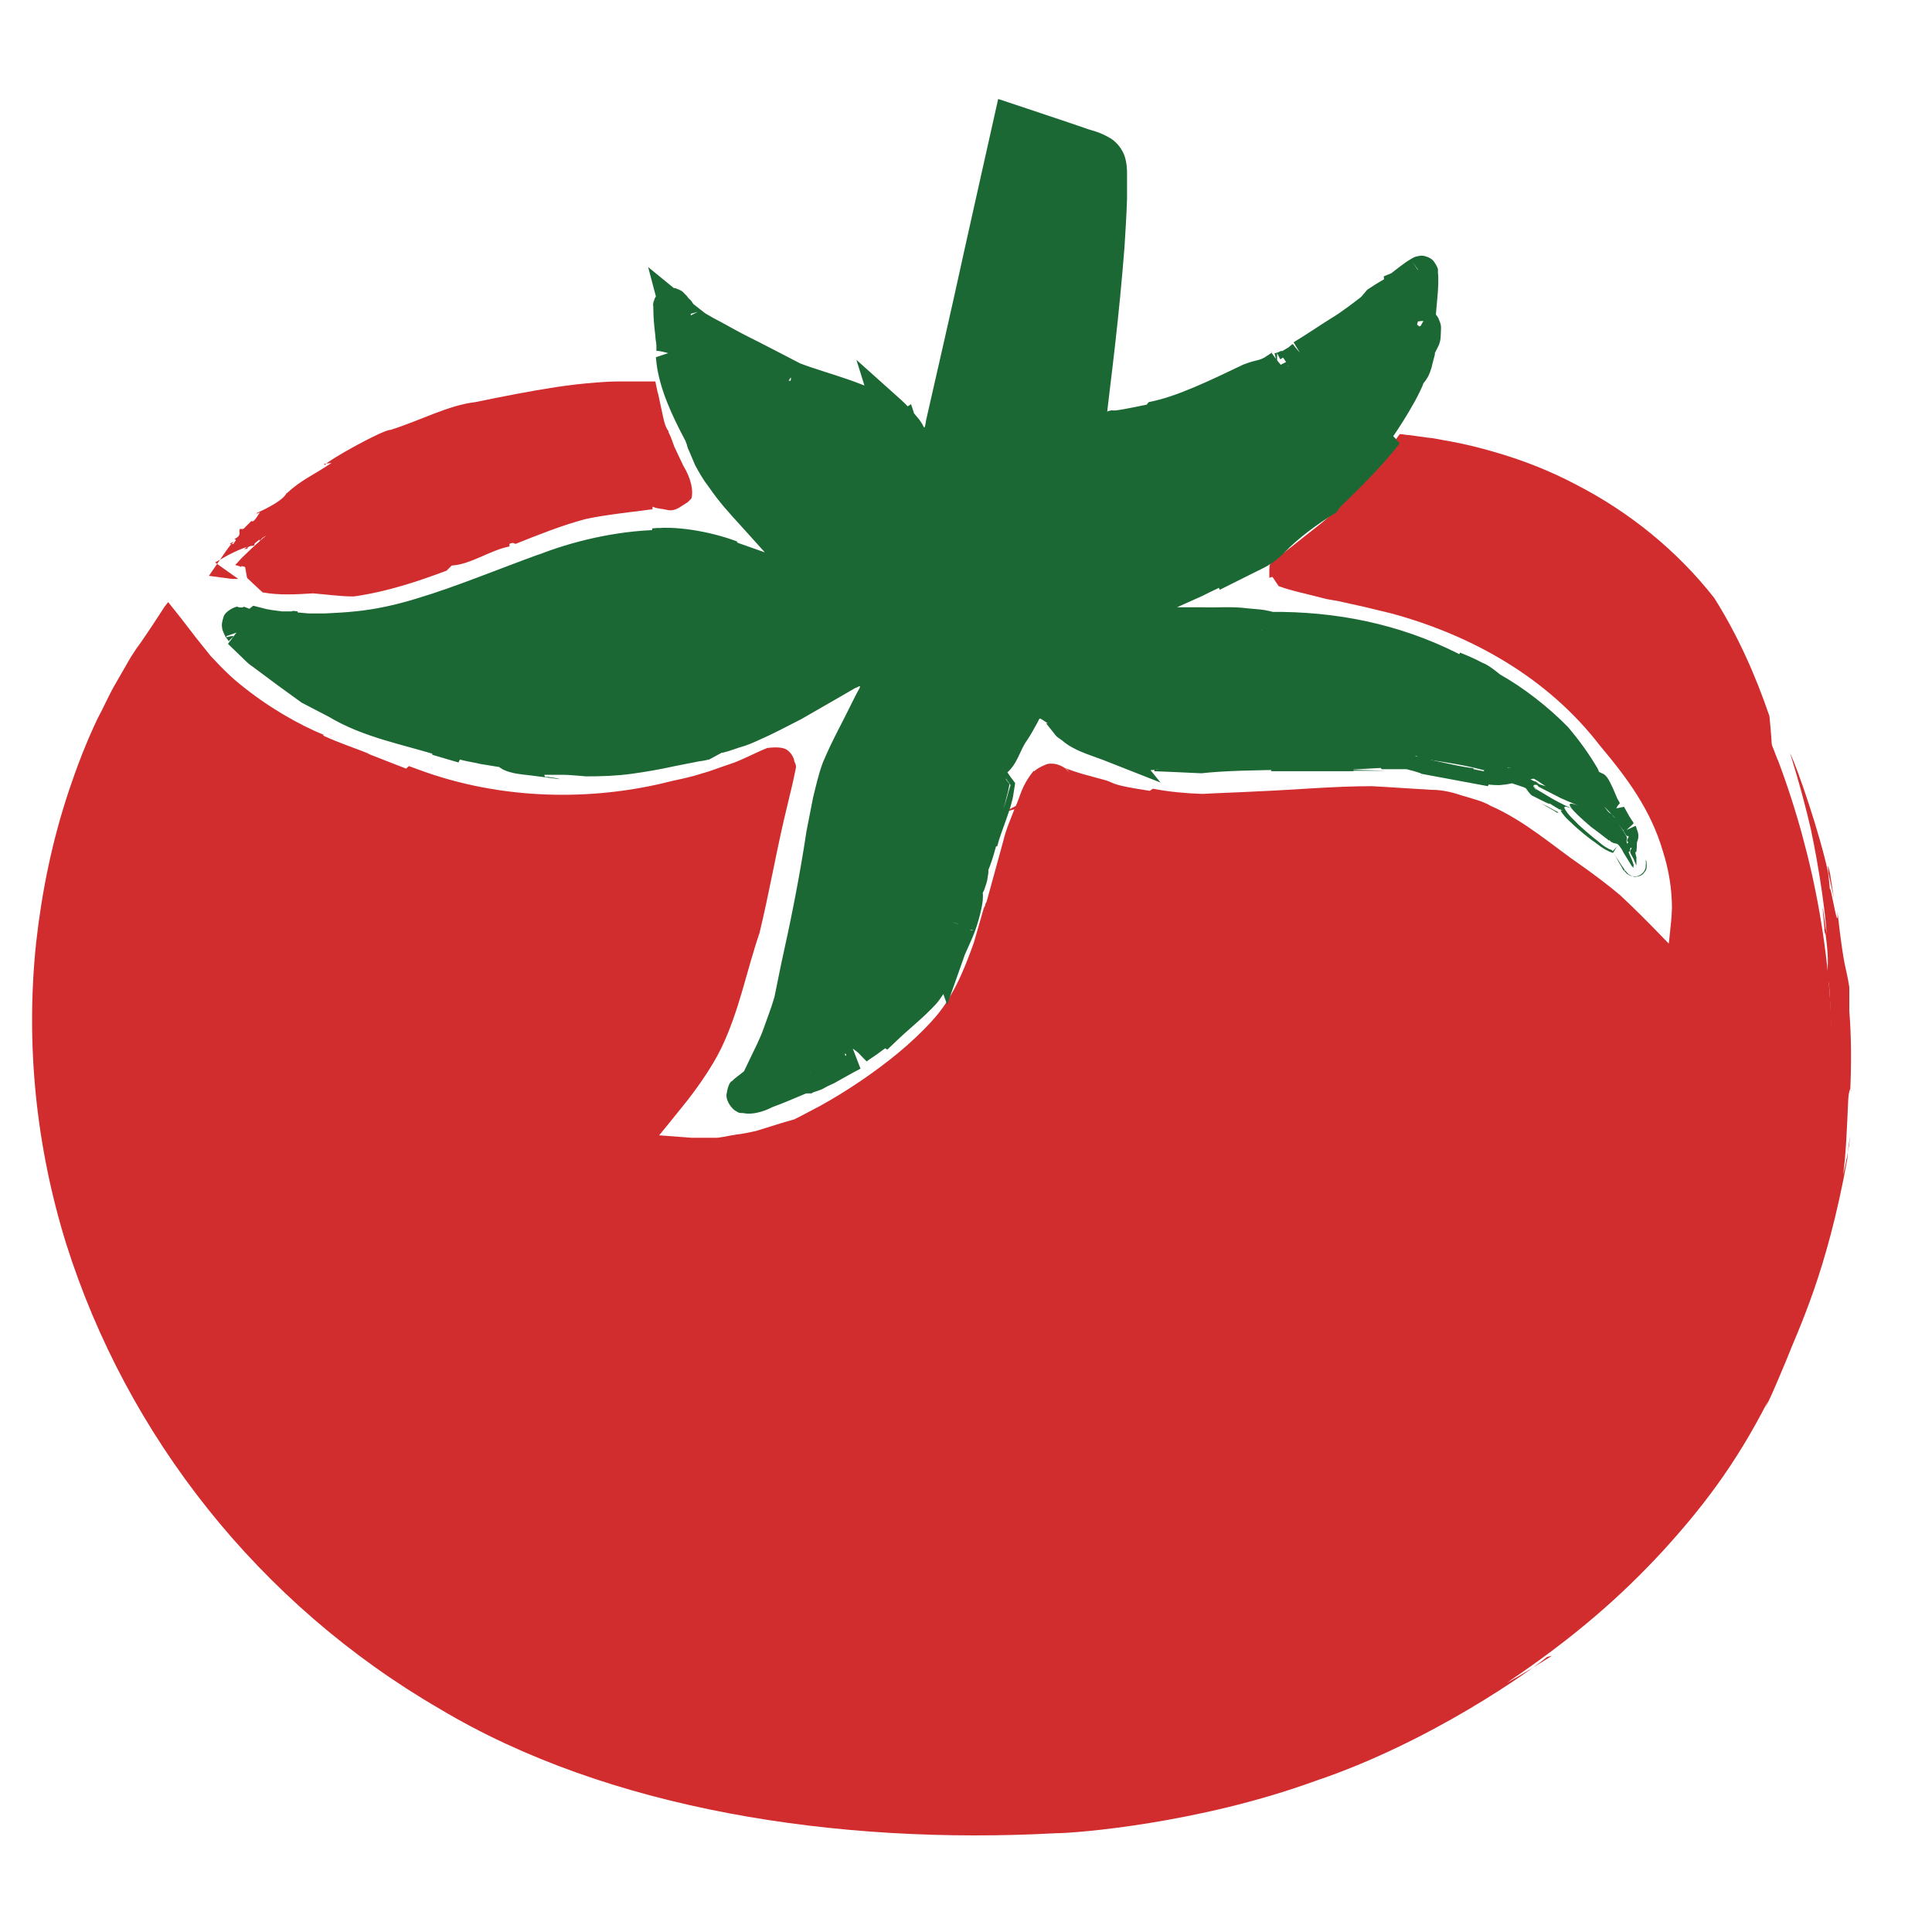
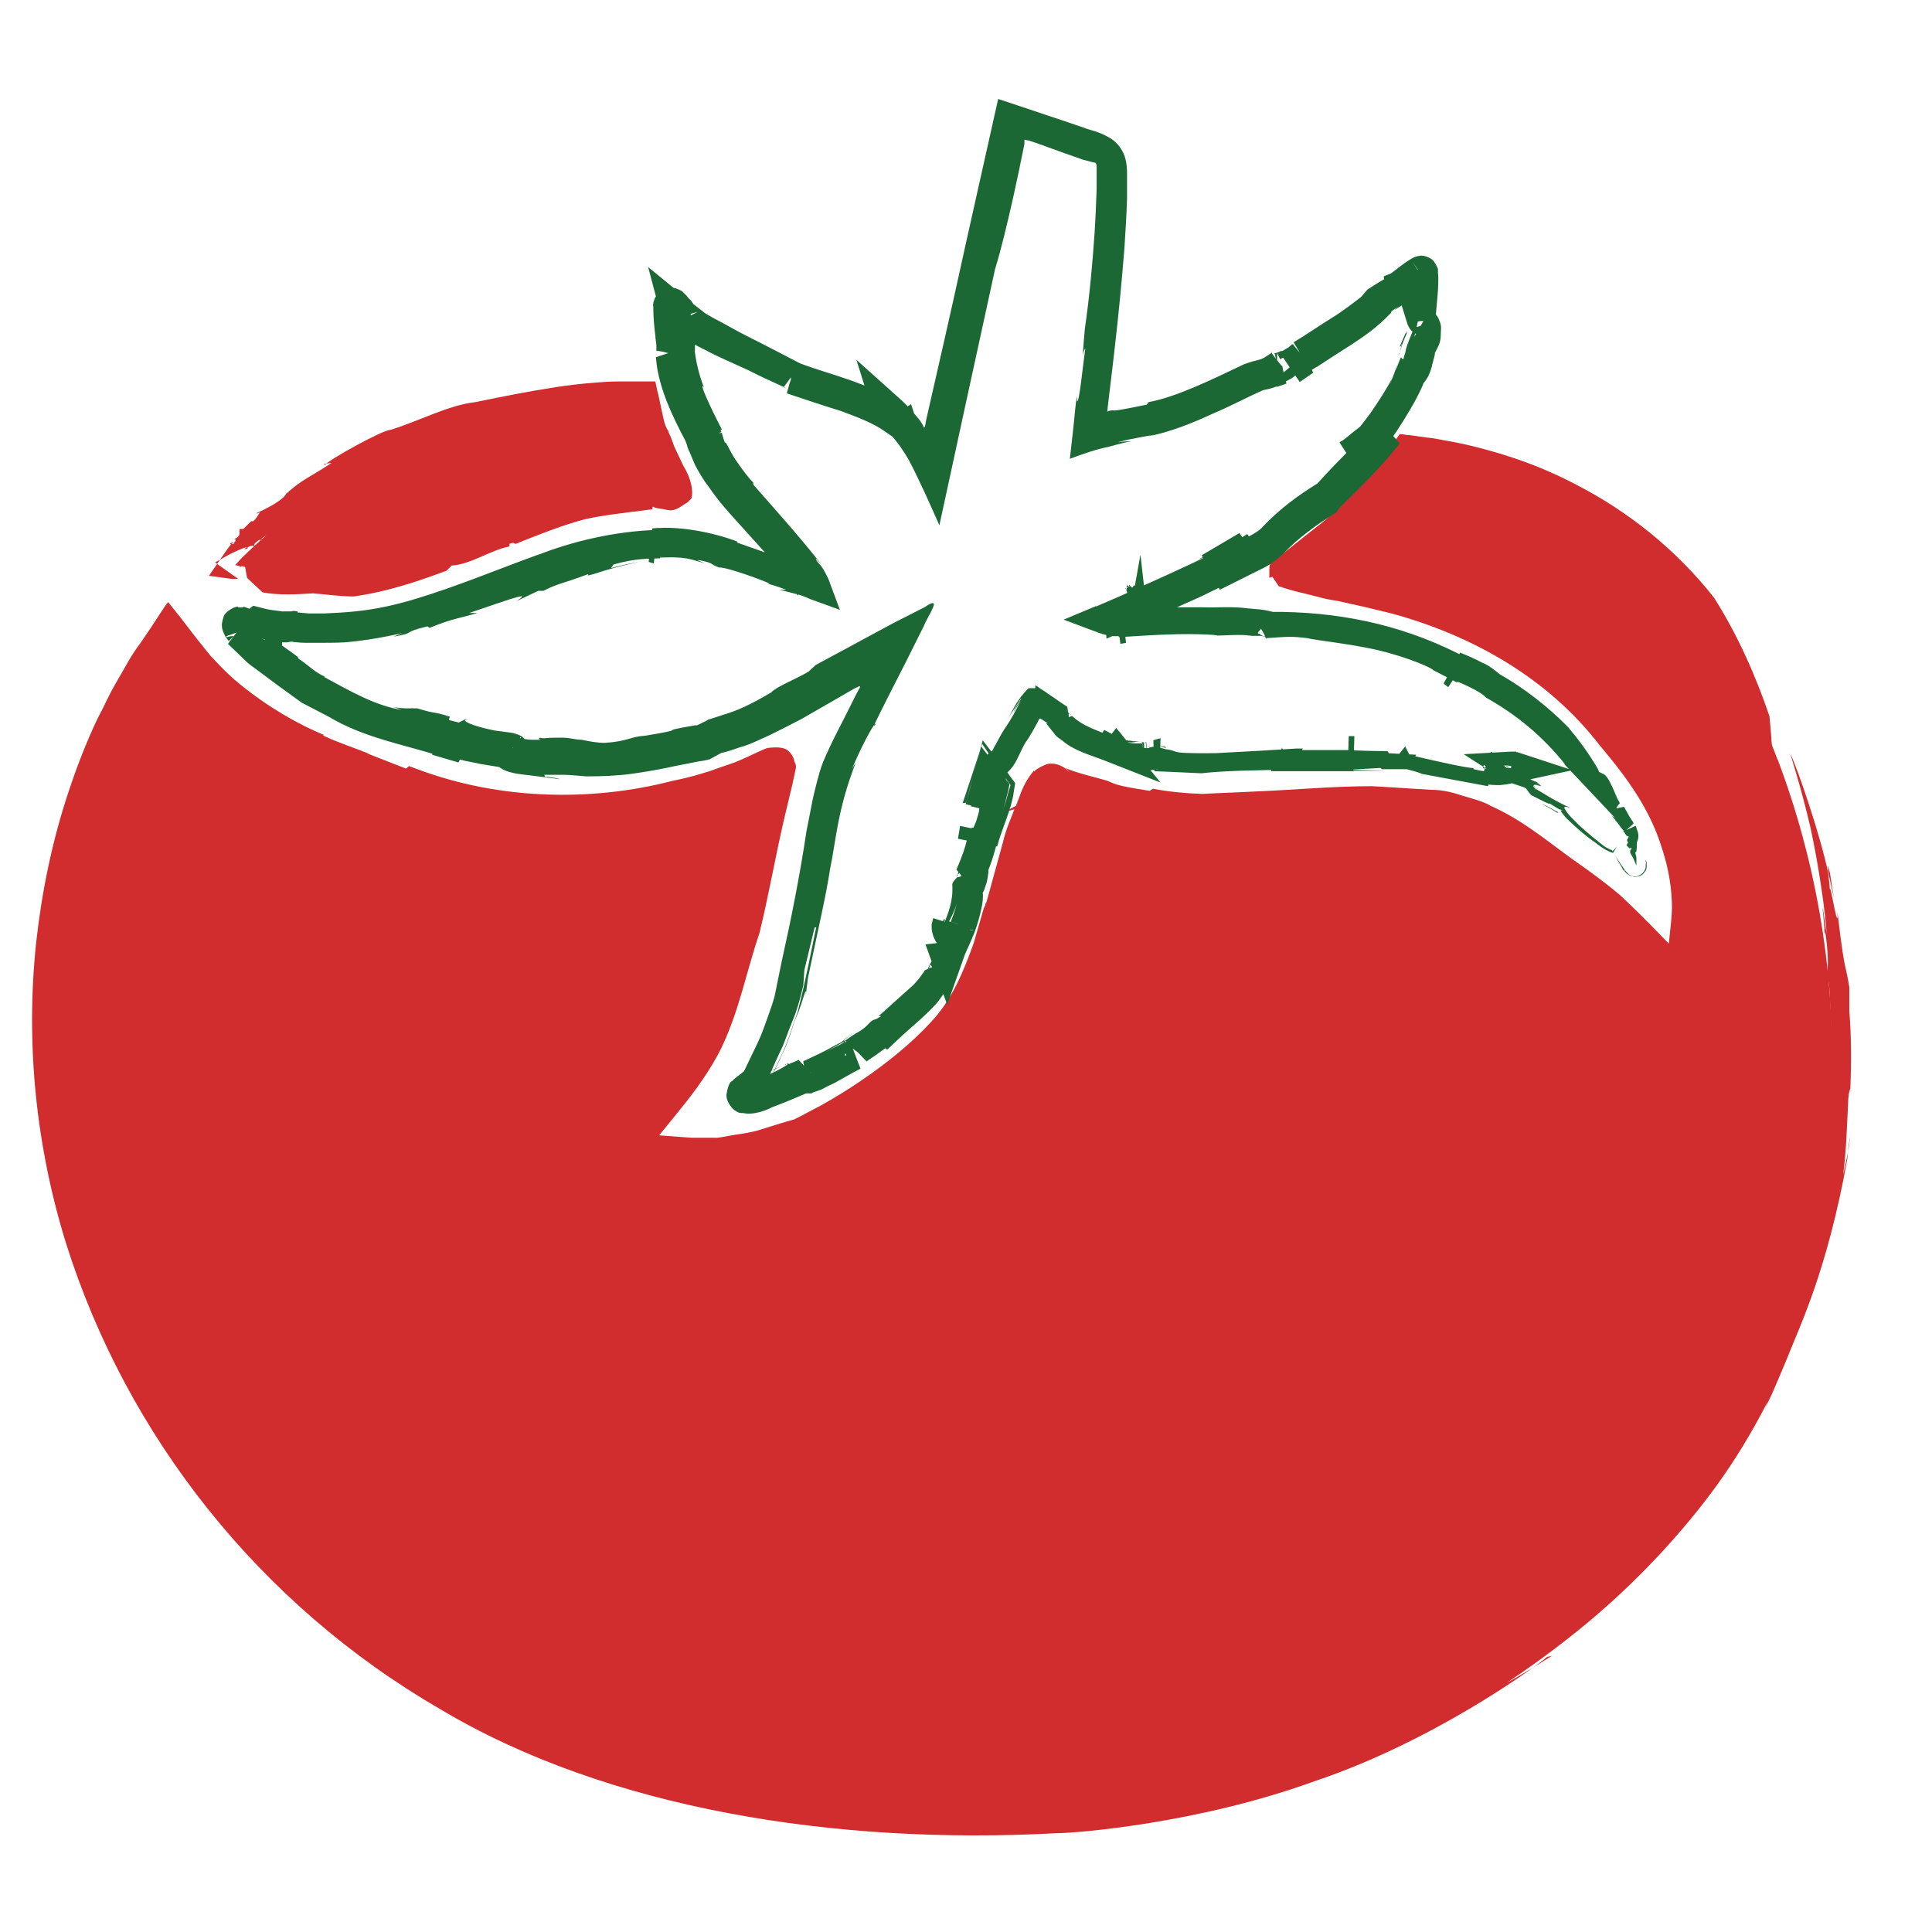
<svg xmlns="http://www.w3.org/2000/svg" width="40" height="40" viewBox="0 0 40 40" fill="none">
  <path fill-rule="evenodd" clip-rule="evenodd" d="M4.997 11.719C5.211 11.773 5.414 11.815 5.627 11.847C5.755 11.869 5.83 11.869 5.937 11.879C6.332 11.911 6.727 11.911 7.111 11.869C7.89 11.783 8.669 11.516 9.47 11.207C10.27 10.897 11.113 10.545 12.042 10.31C12.501 10.193 12.981 10.118 13.472 10.086H13.739H13.76H13.792L13.814 10.118C13.814 10.118 13.814 10.118 13.814 10.097C13.814 10.097 13.814 10.075 13.814 10.065V10.043C13.814 10.043 13.814 10.054 13.76 9.947C13.504 9.435 13.312 8.912 13.173 8.368C10.174 8.304 7.132 9.456 5.008 11.548C4.965 11.591 4.923 11.645 4.869 11.698C4.912 11.709 4.955 11.719 4.997 11.741V11.719Z" fill="#D12D2F" />
  <path d="M13.066 9.307L13.077 9.317H13.066V9.307Z" fill="#D12D2F" />
  <path d="M8.797 11.068V11.089C8.829 11.089 8.851 11.089 8.872 11.068C8.872 11.047 8.819 11.068 8.808 11.068H8.797Z" fill="#D12D2F" />
-   <path d="M9.662 9.254L9.651 9.232L9.662 9.254Z" fill="#D12D2F" />
  <path d="M5.222 11.293V11.271C5.222 11.271 5.222 11.282 5.211 11.293H5.222Z" fill="#D12D2F" />
  <path d="M8.392 9.595C8.392 9.595 8.477 9.584 8.541 9.552V9.52L8.392 9.595Z" fill="#D12D2F" />
  <path d="M6.705 9.606L6.865 9.584C6.47 9.851 6.246 9.926 5.937 10.214V10.193C5.937 10.193 5.937 10.342 5.318 10.62C5.318 10.62 5.318 10.641 5.264 10.652L5.382 10.609C5.339 10.662 5.318 10.727 5.243 10.791C5.222 10.791 5.211 10.791 5.2 10.791L5.04 10.951H4.965C4.933 11.025 5.019 11.079 4.848 11.164C4.944 11.164 4.805 11.25 4.848 11.26C4.837 11.26 4.816 11.26 4.795 11.26C4.752 11.303 4.699 11.378 4.656 11.442L4.325 11.922L4.805 11.986C4.859 11.986 4.912 11.986 4.933 11.986C4.933 11.986 4.891 11.954 4.827 11.911L4.453 11.645L4.72 11.495C4.837 11.431 5.029 11.346 5.115 11.324C4.997 11.41 5.094 11.356 5.126 11.356V11.335C5.2 11.282 5.222 11.314 5.264 11.292C5.264 11.292 5.264 11.292 5.264 11.282C5.264 11.282 5.264 11.271 5.275 11.25C5.275 11.25 5.35 11.185 5.371 11.175L5.392 11.196C5.392 11.1 5.798 10.983 5.862 10.929C5.958 10.908 6.011 10.801 6.108 10.748C6.257 10.652 6.204 10.737 6.289 10.705C6.385 10.652 6.246 10.684 6.289 10.662L6.417 10.62C6.364 10.673 6.406 10.662 6.417 10.662C6.513 10.598 6.695 10.556 6.684 10.481C6.823 10.428 6.844 10.449 6.897 10.417C6.876 10.417 6.833 10.438 6.823 10.417C6.887 10.417 6.844 10.396 6.823 10.406C6.876 10.321 7.292 10.257 7.271 10.182C7.271 10.182 7.207 10.107 7.25 10.043H7.303L7.346 9.99C7.388 9.99 7.378 10.011 7.388 10.011C7.474 9.937 7.612 9.894 7.73 9.841L7.538 9.777C7.655 9.755 7.858 9.723 7.858 9.67L7.943 9.691C8.178 9.691 8.061 9.584 8.157 9.574H8.274L8.178 9.627C8.285 9.606 8.338 9.606 8.424 9.595C8.424 9.595 8.466 9.52 8.541 9.488C8.648 9.456 8.712 9.382 8.893 9.371L8.915 9.307H9.053L9.064 9.339C8.947 9.371 8.733 9.488 8.584 9.552V9.574C8.68 9.542 8.776 9.478 8.829 9.456C8.861 9.456 8.947 9.456 8.904 9.51L8.947 9.446C9.246 9.339 9.246 9.328 9.576 9.264H9.544C9.608 9.222 9.662 9.19 9.694 9.222C9.886 9.168 10.099 9.136 10.238 9.168V9.115C10.291 9.115 10.377 9.168 10.377 9.094L10.462 9.051C10.516 9.04 10.548 9.008 10.622 9.019H10.633C10.761 9.019 10.622 8.976 10.772 8.976C10.825 9.008 10.815 8.901 10.889 8.901L10.975 8.965C11.113 8.976 11.124 8.912 11.316 8.88C11.412 8.891 11.466 8.944 11.412 9.019C11.487 8.933 11.444 8.965 11.551 8.923C11.572 8.944 11.551 8.955 11.54 8.987C11.636 9.008 11.594 8.955 11.668 8.944C11.679 8.891 11.7 8.805 11.722 8.795H11.69C11.764 8.741 11.85 8.72 11.946 8.741V8.773L12.042 8.752V8.784L12.191 8.763H12.17C12.17 8.763 12.309 8.731 12.373 8.741V8.763C12.533 8.816 12.725 8.72 12.853 8.72V8.763C12.853 8.763 12.853 8.699 12.885 8.72V8.763C12.917 8.699 12.896 8.773 12.885 8.795L12.906 8.731H12.928C12.928 8.731 12.928 8.752 12.928 8.763C12.906 8.805 12.874 8.837 12.853 8.859C12.864 8.848 12.885 8.837 12.896 8.827L12.853 8.869C12.906 8.827 12.853 8.88 12.874 8.869C12.853 8.88 12.842 8.891 12.842 8.891C12.864 8.891 12.885 8.859 12.928 8.891C12.906 8.848 12.896 8.869 12.885 8.869L12.96 8.837C13.024 8.837 12.981 8.944 13.024 8.997L12.981 8.955C13.035 9.061 13.003 9.083 13.013 9.147C13.013 9.126 13.035 9.083 13.056 9.126C13.067 9.158 13.035 9.158 13.035 9.19C13.088 9.19 13.141 9.254 13.141 9.328C13.141 9.328 13.131 9.328 13.12 9.328C13.131 9.339 13.152 9.35 13.152 9.382H13.088L13.163 9.424C13.163 9.467 13.227 9.51 13.184 9.52L13.163 9.499C13.216 9.638 13.184 9.584 13.205 9.638H13.152C13.227 9.649 13.131 9.659 13.227 9.67C13.173 9.67 13.291 9.734 13.163 9.67L13.195 9.702C13.195 9.723 13.195 9.734 13.141 9.713C13.109 9.681 13.088 9.67 13.099 9.659C13.12 9.659 13.077 9.659 13.013 9.659C12.971 9.659 12.928 9.67 12.874 9.681C12.544 9.766 12.266 9.83 11.999 9.905C11.775 9.841 11.519 10.065 11.295 10.075L11.252 10.139C11.092 10.118 10.911 10.268 10.697 10.278C10.654 10.31 10.633 10.332 10.622 10.332C10.622 10.332 10.644 10.332 10.665 10.353C10.601 10.353 10.505 10.417 10.494 10.353H10.505C10.494 10.289 10.356 10.428 10.281 10.406L10.334 10.449L10.227 10.481L10.249 10.46C9.865 10.748 9.608 10.652 9.246 10.919C9.278 10.833 9.181 10.983 9.149 10.919C9.021 10.876 8.968 11.004 8.893 11.057C8.893 11.057 8.893 11.057 8.893 11.068L8.744 11.111C8.797 10.993 8.669 11.217 8.723 11.111C8.328 11.175 7.858 11.388 7.41 11.431L7.431 11.452C7.324 11.463 7.186 11.516 7.1 11.484C7.015 11.452 6.919 11.548 6.887 11.548C6.791 11.591 6.705 11.516 6.748 11.516C6.652 11.527 6.556 11.613 6.417 11.58C6.374 11.506 6.033 11.655 6.033 11.58C5.862 11.516 5.681 11.591 5.499 11.495C5.499 11.495 5.499 11.495 5.51 11.495L5.062 11.666L5.115 11.965L5.435 12.264C5.777 12.328 6.14 12.306 6.481 12.285C6.759 12.306 7.036 12.349 7.324 12.349C8.007 12.253 8.648 12.039 9.246 11.815L9.352 11.709C9.747 11.687 10.153 11.388 10.548 11.314V11.26C10.644 11.217 10.644 11.26 10.676 11.26C11.156 11.068 11.636 10.876 12.117 10.748C12.362 10.694 12.597 10.662 12.832 10.63C12.939 10.62 13.045 10.598 13.173 10.588C13.28 10.577 13.387 10.556 13.504 10.545C13.515 10.545 13.504 10.502 13.515 10.492C13.536 10.492 13.558 10.513 13.568 10.513L13.675 10.534C13.728 10.534 13.825 10.566 13.878 10.566C14.017 10.566 14.113 10.47 14.241 10.396L14.251 10.385C14.251 10.385 14.294 10.342 14.315 10.321C14.358 10.171 14.315 9.915 14.145 9.638C14.081 9.51 14.017 9.36 13.963 9.254C13.942 9.19 13.91 9.115 13.889 9.051L13.835 8.933C13.835 8.933 13.835 8.933 13.846 8.933C13.792 8.869 13.76 8.773 13.739 8.677C13.707 8.538 13.654 8.282 13.622 8.133V8.154L13.568 7.898C13.302 7.898 13.045 7.898 12.778 7.898C12.64 7.898 12.49 7.909 12.351 7.919C12.063 7.941 11.786 7.973 11.508 8.015C10.953 8.101 10.409 8.208 9.843 8.325C9.278 8.389 8.701 8.709 8.082 8.901C7.943 8.891 6.801 9.52 6.727 9.627L6.705 9.606Z" fill="#D12D2F" />
  <path d="M7.698 9.851V9.862L7.741 9.873L7.698 9.851Z" fill="#D12D2F" />
  <path d="M6.342 10.726C6.406 10.684 6.406 10.684 6.396 10.684C6.374 10.694 6.353 10.716 6.342 10.726Z" fill="#D12D2F" />
  <path d="M4.763 11.249C4.763 11.249 4.763 11.271 4.784 11.271C4.816 11.239 4.837 11.217 4.837 11.217C4.827 11.217 4.784 11.239 4.773 11.249H4.763Z" fill="#D12D2F" />
  <path d="M5.104 11.367V11.389C5.104 11.389 5.115 11.367 5.104 11.367Z" fill="#D12D2F" />
  <path fill-rule="evenodd" clip-rule="evenodd" d="M36.804 15.732C36.399 14.654 35.887 13.619 35.193 12.701C33.773 10.855 31.553 9.713 29.248 9.446C29.109 9.648 28.959 9.841 28.81 10.033C28.65 10.236 28.49 10.428 28.308 10.609C28.223 10.705 28.138 10.791 28.052 10.876C27.967 10.961 27.871 11.047 27.785 11.121C27.615 11.292 27.433 11.442 27.262 11.58C27.177 11.655 27.092 11.719 27.017 11.783C27.017 11.783 26.974 11.794 26.921 11.815L26.867 11.837H26.825V11.858C26.825 11.858 26.846 11.858 26.857 11.858H26.963H26.996L27.252 11.879C27.465 11.89 27.679 11.933 27.892 11.954C28.319 12.029 28.746 12.114 29.152 12.232C29.974 12.466 30.763 12.808 31.457 13.224C32.172 13.64 32.802 14.174 33.314 14.74C33.635 15.081 33.933 15.434 34.19 15.818C34.328 16.01 34.446 16.213 34.563 16.416L34.648 16.576C34.681 16.64 34.734 16.736 34.777 16.821C34.851 17.003 34.915 17.173 34.979 17.344C35.214 18.038 35.267 18.657 35.193 19.159L35.15 19.564L35.097 20.002V20.119L35.075 20.173V20.194L35.033 20.279C35.011 20.322 34.979 20.439 34.958 20.525C34.552 20.108 34.136 19.671 33.741 19.276C33.538 19.073 33.346 18.902 33.154 18.71L32.866 18.454L32.717 18.326L32.589 18.23C32.172 17.899 31.735 17.6 31.276 17.344C31.052 17.216 30.806 17.088 30.582 16.992C30.39 16.907 30.155 16.853 29.92 16.8C29.429 16.714 28.895 16.693 28.362 16.693C27.273 16.693 26.163 16.8 25 16.853C24.786 16.853 24.658 16.853 24.498 16.832C24.349 16.821 24.199 16.8 24.05 16.789C23.751 16.757 23.452 16.704 23.153 16.64C22.854 16.576 22.545 16.501 22.235 16.394C22.16 16.373 22.075 16.33 22 16.298L21.936 16.277H21.915C21.915 16.277 21.915 16.277 21.926 16.277C21.926 16.277 21.904 16.255 21.894 16.245C21.894 16.234 21.883 16.245 21.872 16.255C21.872 16.255 21.851 16.255 21.84 16.277C21.84 16.277 21.84 16.277 21.819 16.309L21.733 16.49C21.616 16.746 21.509 17.013 21.413 17.291C21.221 17.846 21.072 18.411 20.976 18.86C20.976 18.881 20.976 18.902 20.954 18.945C20.954 18.913 20.965 18.881 20.976 18.86C20.976 18.828 20.976 18.838 20.954 18.86C20.88 19.127 20.805 19.393 20.72 19.66V19.596C20.581 20.023 20.41 20.471 20.133 20.909C19.823 21.379 19.471 21.699 19.108 22.008C18.382 22.617 17.592 23.119 16.749 23.524C16.642 23.545 16.471 23.62 16.247 23.684C16.173 23.706 16.087 23.738 16.002 23.759C15.895 23.791 15.788 23.812 15.692 23.834C15.479 23.866 15.255 23.919 15.041 23.951C14.838 23.951 14.646 23.951 14.454 23.951C14.273 23.94 14.102 23.919 13.931 23.908C13.76 23.887 13.6 23.876 13.451 23.866C13.387 23.866 13.301 23.855 13.269 23.844C13.237 23.844 13.205 23.823 13.173 23.812C13.12 23.802 13.067 23.791 13.013 23.77C13.248 23.492 13.472 23.225 13.718 22.926L14.07 22.489C14.187 22.339 14.305 22.19 14.39 22.062C14.444 21.987 14.476 21.923 14.518 21.848L14.604 21.688L14.721 21.475C14.785 21.325 14.86 21.176 14.924 21.016C15.18 20.397 15.361 19.724 15.521 19.02C15.682 18.315 15.799 17.59 15.959 16.842L16.077 16.277L16.119 16.095C16.141 16.021 16.162 15.957 16.194 15.893C16.226 15.85 16.173 15.893 16.151 15.893C16.119 15.914 16.098 15.925 16.066 15.946L15.98 15.989L15.852 16.053C15.191 16.33 14.486 16.544 13.771 16.682C12.33 16.949 10.847 16.864 9.459 16.544C9.299 16.501 9.352 16.458 8.723 16.298L8.658 16.362C8.103 16.159 7.548 15.967 6.961 15.711C6.385 15.455 5.809 15.156 5.275 14.783C5.136 14.697 5.008 14.59 4.88 14.494C4.816 14.441 4.752 14.387 4.688 14.334L4.592 14.249C4.592 14.249 4.496 14.153 4.442 14.11L4.154 13.822C4.058 13.726 3.983 13.619 3.898 13.523C3.802 13.416 3.727 13.309 3.653 13.203C1.251 16.629 0.643 21.197 1.774 25.221C2.959 29.416 5.905 33.087 9.747 35.148C11.893 36.3 14.283 36.951 16.696 37.272C20.506 37.784 24.477 37.474 28.031 36.023C31.596 34.571 34.723 31.924 36.431 28.487C38.373 24.57 38.352 19.82 36.804 15.722V15.732Z" fill="#D12D2F" />
  <path d="M21.83 17.301C21.851 17.248 21.862 17.216 21.83 17.301V17.301Z" fill="#D12D2F" />
  <path d="M2.457 25.776C2.457 25.776 2.457 25.797 2.468 25.819C2.489 25.851 2.51 25.883 2.521 25.894L2.446 25.765L2.457 25.776Z" fill="#D12D2F" />
  <path d="M6.385 32.148C6.385 32.148 6.407 32.17 6.418 32.181C6.418 32.181 6.429 32.181 6.385 32.148Z" fill="#D12D2F" />
  <path d="M7.153 16.245C7.218 16.266 7.25 16.277 7.282 16.287C7.239 16.277 7.196 16.255 7.153 16.245Z" fill="#D12D2F" />
  <path d="M33.794 19.874C33.794 19.874 33.784 19.863 33.773 19.852C33.794 19.874 33.805 19.895 33.827 19.916L33.794 19.874Z" fill="#D12D2F" />
-   <path d="M33.666 19.778C33.549 19.65 33.709 19.799 33.763 19.852C33.645 19.714 33.506 19.564 33.368 19.447C33.368 19.447 33.613 19.703 33.666 19.778Z" fill="#D12D2F" />
+   <path d="M33.666 19.778C33.549 19.65 33.709 19.799 33.763 19.852C33.368 19.447 33.613 19.703 33.666 19.778Z" fill="#D12D2F" />
  <path d="M6.791 15.188L6.897 15.231C6.897 15.231 6.833 15.199 6.791 15.188Z" fill="#D12D2F" />
  <path d="M2.532 25.904L2.564 25.947C2.564 25.947 2.542 25.915 2.532 25.904Z" fill="#D12D2F" />
  <path d="M12.266 35.82C12.266 35.82 12.277 35.841 12.298 35.852H12.319L12.277 35.809L12.266 35.82Z" fill="#D12D2F" />
  <path d="M37.882 20.311C37.882 20.311 37.882 20.311 37.882 20.333L37.914 20.471C37.914 20.418 37.893 20.365 37.893 20.311H37.882Z" fill="#D12D2F" />
  <path d="M21.808 37.165L21.84 37.154C21.605 37.154 21.221 37.175 20.677 37.197L20.645 37.229C21.029 37.229 21.424 37.186 21.808 37.165Z" fill="#D12D2F" />
  <path d="M32.13 34.283C31.82 34.475 31.521 34.667 31.201 34.838C32.631 33.877 33.581 33.023 34.403 32.138C35.214 31.252 35.929 30.334 36.602 29.01L36.538 29.16C36.644 28.968 36.708 28.818 36.986 28.156C37.242 27.495 37.818 26.363 38.245 24.004C38.267 23.844 38.245 23.844 38.309 23.513C38.277 23.791 38.224 24.058 38.16 24.325C38.224 23.834 38.235 23.407 38.267 22.745C38.277 22.606 38.299 22.563 38.309 22.542C38.331 22.008 38.331 21.464 38.288 20.93V20.439C38.213 19.948 38.192 20.183 38.043 18.881C38.064 19.383 37.893 18.251 37.883 18.412C37.883 18.326 37.861 18.198 37.85 18.07C37.69 17.301 37.221 15.914 37.061 15.594C37.061 15.594 37.295 16.319 37.488 17.152C37.669 17.995 37.797 18.934 37.819 19.34C37.669 18.273 37.765 19.062 37.776 19.276L37.797 19.34C37.883 19.98 37.819 19.991 37.84 20.311C37.84 20.311 37.84 20.311 37.84 20.29V20.247C37.84 20.247 37.84 20.237 37.84 20.269C37.84 20.269 37.861 20.29 37.872 20.461V20.429C37.893 20.696 37.904 21.165 37.914 21.368H37.883C37.914 21.613 37.904 22.414 37.797 23.236C37.701 24.058 37.488 24.869 37.423 25.178C37.242 25.787 37.082 26.577 36.772 27.302C36.271 28.466 36.474 27.868 36.185 28.434C35.801 29.128 36.292 28.306 36.153 28.594C35.993 28.872 35.822 29.138 35.652 29.395C35.929 28.914 35.758 29.17 35.694 29.245C35.289 29.96 34.446 30.942 34.328 31.166C33.581 31.977 33.538 31.935 33.208 32.276C33.325 32.17 33.56 31.956 33.57 31.967C33.239 32.266 33.432 32.127 33.56 31.999C33.336 32.255 32.684 32.842 32.033 33.322C31.393 33.813 30.753 34.187 30.71 34.262C30.603 34.379 30.849 34.294 30.464 34.571L30.176 34.71C30.038 34.795 29.909 34.891 29.771 34.966C29.482 35.105 29.61 35.009 29.61 35.009C28.938 35.404 27.945 35.82 27.049 36.119C27.38 36.065 27.7 35.98 28.031 35.905C27.284 36.194 25.896 36.546 25.747 36.62L25.277 36.695C23.708 36.951 24.199 36.962 23.569 37.047C23.302 37.069 23.036 37.09 22.769 37.101C23.036 37.069 23.292 37.037 23.559 36.994C22.769 37.09 22.449 37.09 21.819 37.111H21.894H21.787C21.691 37.154 21.285 37.208 20.72 37.218C19.93 37.218 19.3 37.272 18.04 37.122L17.72 37.144C17.4 37.111 17.09 37.047 16.781 37.005V36.962C17.709 37.101 19.46 37.208 20.666 37.154L20.688 37.133C19.983 37.154 19.172 37.154 18.702 37.122C18.478 37.101 17.891 37.015 18.318 37.015H17.88C16.706 36.909 16.108 36.813 15.521 36.706C14.924 36.588 14.315 36.46 13.141 36.087L13.344 36.172C12.874 36.044 12.405 35.905 12.287 35.82C10.889 35.329 9.555 34.582 8.808 34.005L8.605 33.941C8.349 33.76 8.018 33.429 7.858 33.397L7.324 33.002C7.015 32.714 6.78 32.586 6.46 32.223C6.46 32.223 6.417 32.18 6.396 32.148C5.734 31.465 6.364 32.202 5.627 31.38C5.424 31.092 5.318 31.124 4.987 30.707L4.72 30.238C4.197 29.427 4.015 29.341 3.332 28.114C3.055 27.495 2.969 27.185 3.215 27.559C2.884 27.036 3.055 27.324 2.703 26.598C2.681 26.47 2.713 26.555 2.809 26.705C2.575 26.022 2.628 26.299 2.436 25.797C2.34 25.669 2.201 25.52 2.148 25.349L2.19 25.552C1.977 25.008 1.817 24.399 1.721 23.727L1.753 23.748C1.699 23.513 1.678 23.279 1.635 23.044L1.667 22.99C1.625 22.649 1.593 22.318 1.561 21.976V22.115C1.539 21.88 1.496 21.09 1.539 20.642L1.561 20.664C1.667 19.404 1.742 18.347 2.158 16.917L2.137 17.12C2.318 16.65 2.105 16.971 2.329 16.405H2.382C2.489 15.871 2.649 15.764 2.799 15.434L2.681 15.562C2.767 15.348 2.884 15.145 2.98 14.943C3.343 14.281 3.268 14.569 3.236 14.676L3.439 14.206L3.535 14.142C3.556 13.993 3.578 14.046 3.621 14.014C3.621 14.046 3.621 14.057 3.621 14.078C3.621 14.078 3.663 14.099 3.674 14.121L3.813 14.238C3.951 14.355 4.111 14.505 4.272 14.622C4.079 14.462 3.898 14.291 3.738 14.153H3.855C4.41 14.644 4.602 14.847 5.029 15.135L4.731 14.943C5.424 15.423 5.467 15.455 5.873 15.711C5.745 15.626 5.563 15.498 5.873 15.658C6.097 15.775 5.979 15.743 6.193 15.861C6.268 15.839 6.823 16.074 7.324 16.277C7.324 16.277 7.303 16.277 7.271 16.277C7.399 16.319 7.474 16.33 7.698 16.426H7.548L7.997 16.544C8.146 16.608 8.328 16.672 8.466 16.725L8.68 16.8L8.84 16.65C8.84 16.65 8.883 16.608 8.904 16.586L8.573 16.661C8.648 16.682 8.701 16.693 8.68 16.704L8.562 16.682L8.925 16.597L8.893 16.629L8.936 16.597L8.573 16.682C8.744 16.725 8.925 16.778 9.053 16.832L9.171 16.885C9.235 16.917 9.342 16.949 9.374 16.949L9.662 17.013C10.046 17.088 10.419 17.152 10.815 17.195L10.847 17.248C11.081 17.227 12.149 17.344 12.074 17.248C12.533 17.312 13.846 17.067 13.59 17.184C14.262 17.077 14.774 16.917 15.287 16.725C15.436 16.661 15.404 16.672 15.489 16.629C15.585 16.554 15.521 16.65 15.511 16.725L15.489 16.8C15.468 16.896 15.447 17.003 15.415 17.12C15.308 17.43 15.18 18.027 15.041 18.689C14.892 19.34 14.657 20.002 14.508 20.546C14.454 20.813 14.315 21.09 14.241 21.272C14.017 21.752 13.814 22.019 13.504 22.414C13.216 22.777 12.928 23.14 12.629 23.513L12.213 24.036L12.864 24.207C13.024 24.25 13.376 24.314 13.6 24.314C13.856 24.335 14.113 24.346 14.39 24.367C14.529 24.367 14.689 24.367 14.87 24.367C15.105 24.378 15.287 24.303 15.468 24.282C15.639 24.271 15.852 24.239 16.076 24.186C16.279 24.122 16.461 24.068 16.642 24.015C16.941 23.94 17.133 23.812 17.325 23.706C17.528 23.599 17.731 23.481 17.923 23.353C18.713 22.852 19.439 22.265 20.026 21.677C20.122 21.56 20.207 21.432 20.282 21.293C20.623 20.888 20.869 20.333 21.072 19.735L20.282 19.511V19.575L21.061 19.788C21.136 19.521 21.221 19.244 21.296 18.966H21.104C21.029 18.924 20.965 18.881 20.933 18.86C20.933 18.828 20.901 18.87 20.816 18.86L20.527 18.774L20.506 18.86L21.285 19.073C21.296 19.02 21.317 18.956 21.317 18.902V18.956C21.413 18.582 21.531 18.209 21.648 17.846C21.712 17.515 21.765 17.344 21.797 17.28C21.776 17.333 21.733 17.419 21.691 17.44C21.787 17.216 21.883 16.992 21.968 16.778C22.086 16.501 22.086 16.565 22.107 16.576C22.107 16.576 22.107 16.586 22.107 16.597H22.128C22.128 16.597 22.16 16.565 22.182 16.533L22.214 16.48L21.861 16.298C21.787 16.266 21.84 16.266 21.797 16.287L20.773 16.821L21.52 16.608C21.584 16.586 21.68 16.522 21.733 16.533L21.669 16.704C21.669 16.704 21.691 16.725 21.691 16.704L21.765 16.512L21.819 16.384L21.84 16.33L21.808 16.394L21.68 16.704C22.086 16.885 22.833 17.035 23.164 17.131C23.078 17.099 23.004 17.067 22.918 17.024C23.174 17.088 23.441 17.12 23.697 17.173L23.484 17.152C24.338 17.291 25.128 17.248 25.768 17.205C26.419 17.173 27.017 17.152 27.615 17.131C28.212 17.077 28.767 17.152 29.365 17.184C29.515 17.195 29.675 17.184 29.824 17.227C29.963 17.259 30.102 17.301 30.251 17.344C30.539 17.451 30.881 17.6 31.201 17.792C30.838 17.622 31.713 18.102 31.703 18.177C32.3 18.646 32.834 19.009 33.314 19.436C33.314 19.436 33.325 19.436 33.357 19.457L34.147 20.269C33.613 19.852 34.766 20.802 34.285 20.407L34.648 20.792L35.054 21.219L35.225 20.642L35.289 20.45V20.418L35.353 20.269C35.396 19.895 35.449 19.521 35.492 19.148C35.534 18.742 35.513 18.326 35.438 17.921C35.364 17.515 35.214 17.109 35.065 16.746C34.894 16.352 34.659 15.999 34.435 15.647C33.912 15.007 33.421 14.334 32.77 13.79C32.13 13.235 31.425 12.808 30.699 12.456L30.827 12.541C30.027 12.114 28.938 11.847 28.276 11.698C28.191 11.677 28.116 11.655 28.052 11.644C28.041 11.644 27.999 11.634 27.977 11.634C27.924 11.634 27.86 11.634 27.785 11.634C27.711 11.634 27.625 11.634 27.561 11.634C27.465 11.634 27.582 11.612 27.582 11.612C27.668 11.516 27.817 11.399 27.903 11.346C27.935 11.324 27.988 11.292 28.02 11.271C28.041 11.26 28.031 11.271 27.977 11.324C28.266 11.057 28.5 10.758 28.767 10.417C28.906 10.257 29.034 10.075 29.173 9.883C29.216 9.83 29.258 9.777 29.301 9.713C29.376 9.713 29.397 9.723 29.515 9.745C29.685 9.809 30.379 9.915 31.019 10.118C31.66 10.31 32.225 10.588 32.225 10.641H32.236C33.378 11.292 34.435 12.05 35.193 13.267C35.193 13.267 35.171 13.235 35.139 13.213C35.758 13.961 36.271 14.825 36.698 15.732C36.687 15.434 36.666 15.135 36.634 14.825C36.346 13.982 35.983 13.16 35.492 12.381C34.723 11.399 33.73 10.598 32.631 10.033C32.087 9.745 31.51 9.52 30.913 9.35C30.614 9.264 30.315 9.19 30.016 9.136C29.867 9.115 29.717 9.072 29.557 9.061L29.173 9.008C29.109 9.008 29.045 8.987 28.981 8.987L28.863 9.147L28.532 9.584C28.458 9.681 28.383 9.787 28.298 9.873C28.127 10.054 27.977 10.246 27.796 10.428C27.593 10.63 27.529 10.705 27.017 11.1L26.398 11.591C26.248 11.687 26.291 11.73 26.28 11.794V11.965H26.27C26.27 11.965 26.419 11.922 26.344 11.943L26.366 11.975L26.473 12.135C26.729 12.232 27.102 12.306 27.422 12.392C27.497 12.413 27.604 12.424 27.711 12.445L27.945 12.498L28.234 12.562L28.81 12.701C30.496 13.16 32.055 14.046 33.122 15.434C33.699 16.117 34.179 16.778 34.424 17.611C34.552 18.006 34.616 18.412 34.616 18.806C34.606 19.148 34.52 19.756 34.488 20.066L34.467 20.119V20.087L34.382 20.407L35.203 20.205C34.648 19.65 34.136 19.084 33.538 18.529C33.282 18.315 33.015 18.113 32.727 17.91C32.151 17.515 31.585 17.003 30.859 16.682C30.699 16.586 30.475 16.533 30.262 16.469C30.048 16.394 29.835 16.352 29.632 16.352C29.226 16.33 28.81 16.298 28.404 16.277C27.604 16.277 26.825 16.352 26.046 16.384C25.661 16.405 25.277 16.416 24.893 16.437C24.551 16.426 24.21 16.394 23.868 16.33L23.804 16.373C23.025 16.255 23.089 16.223 22.908 16.159C22.609 16.074 22.267 15.999 22.011 15.882C21.99 15.882 22.043 15.882 22.096 15.935L22.171 16.031C22.171 16.031 22.15 15.999 22.086 15.935C22.064 15.914 21.904 15.775 21.68 15.818C21.306 15.967 21.403 16.053 21.349 16.063V16.085H21.338L21.691 16.255L21.733 16.277L21.403 15.957C21.136 16.287 21.136 16.469 21.018 16.714C20.933 16.939 20.826 17.173 20.773 17.408L20.389 18.806L20.581 18.881C20.517 18.881 20.463 18.881 20.399 18.87C20.346 18.87 20.389 18.87 20.378 18.87L21.264 19.105L21.285 19.02V18.966V18.945C21.285 18.913 21.285 18.902 21.274 18.806C21.242 18.785 21.306 18.625 20.954 18.465C20.559 18.422 20.57 18.561 20.506 18.572C20.399 18.689 20.421 18.689 20.399 18.721V18.742L20.367 18.806L20.143 19.585L21.018 19.82V19.756L20.165 19.511C19.94 20.141 19.706 20.696 19.289 21.144C18.873 21.603 18.35 22.019 17.816 22.382C17.549 22.564 17.272 22.734 16.984 22.894L16.557 23.119L16.45 23.172H16.439C16.503 23.161 16.418 23.183 16.418 23.183L16.162 23.257C15.991 23.311 15.82 23.364 15.682 23.407C15.553 23.439 15.404 23.471 15.233 23.492C15.084 23.513 14.87 23.567 14.796 23.556H14.315L13.611 23.503C13.323 23.481 13.259 23.481 12.949 23.396L13.173 24.079C13.483 23.706 13.792 23.332 14.091 22.958C14.39 22.596 14.732 22.115 14.934 21.699C15.308 20.92 15.457 20.098 15.724 19.319C15.916 18.529 16.044 17.782 16.226 16.992C16.279 16.757 16.343 16.512 16.407 16.234C16.429 16.138 16.45 16.031 16.471 15.935C16.503 15.818 16.439 15.796 16.439 15.722C16.397 15.615 16.354 15.572 16.301 15.53C16.247 15.487 16.119 15.455 15.884 15.487C15.639 15.583 15.372 15.732 15.148 15.807C14.988 15.861 14.838 15.914 14.689 15.967C14.582 15.999 14.476 16.031 14.369 16.063C14.166 16.117 14.006 16.149 13.91 16.17C12.255 16.597 10.366 16.565 8.669 15.935L8.466 15.861L8.274 16.031L8.21 16.095L8.658 16.01C8.296 15.871 7.943 15.732 7.591 15.594L7.666 15.615C7.346 15.487 7.015 15.38 6.716 15.241C6.684 15.22 6.673 15.209 6.716 15.22C6.193 15.007 5.552 14.644 4.965 14.163C4.816 14.046 4.688 13.918 4.56 13.79L4.357 13.576L4.058 13.203L3.738 12.787L3.567 12.573L3.482 12.466C3.482 12.466 3.428 12.53 3.407 12.562C3.215 12.861 3.023 13.149 2.831 13.427L2.916 13.288L2.713 13.598C2.649 13.704 2.639 13.726 2.596 13.8L2.393 14.153C2.254 14.387 2.148 14.644 2.019 14.879C1.785 15.37 1.593 15.871 1.422 16.384C1.08 17.408 0.867 18.454 0.749 19.511C0.525 21.624 0.749 23.748 1.368 25.744C2.628 29.736 5.371 33.216 9.107 35.382C12.586 37.464 17.325 38.2 21.861 37.955C22.278 37.955 24.818 37.752 27.22 36.877C29.642 36.065 31.724 34.56 32.033 34.304L32.13 34.283Z" fill="#D12D2F" />
  <path d="M38.331 22.574V22.607C38.331 22.607 38.342 22.552 38.331 22.574Z" fill="#D12D2F" />
  <path d="M27.027 36.172L27.081 36.151L26.867 36.194L27.027 36.172Z" fill="#D12D2F" />
  <path d="M35.961 28.872C35.694 29.331 35.684 29.352 35.726 29.288C35.822 29.128 35.908 28.978 35.961 28.872Z" fill="#D12D2F" />
  <path d="M37.893 18.102C37.829 17.824 37.84 17.931 37.861 18.102C37.925 18.39 37.968 18.593 37.968 18.593C37.947 18.454 37.915 18.251 37.893 18.113V18.102Z" fill="#D12D2F" />
  <path d="M37.797 19.308L37.765 19.223C37.797 19.383 37.797 19.383 37.797 19.308Z" fill="#D12D2F" />
  <path fill-rule="evenodd" clip-rule="evenodd" d="M23.462 12.509L23.612 12.434C23.612 12.434 23.537 12.466 23.462 12.498C23.484 12.498 23.462 12.498 23.462 12.509Z" fill="#1C6834" />
  <path d="M23.388 12.221V12.232C23.388 12.221 23.388 12.232 23.377 12.21L23.388 12.221Z" fill="#1C6834" />
  <path d="M23.324 12.125L23.345 12.178C23.345 12.178 23.324 12.157 23.324 12.2C23.324 12.2 23.324 12.2 23.324 12.221C23.324 12.221 23.324 12.221 23.313 12.2V12.178H23.302C23.356 12.296 23.409 12.424 23.463 12.552C23.463 12.552 23.463 12.552 23.463 12.541V12.552L23.313 12.189C23.356 12.306 23.409 12.424 23.463 12.552V12.53V12.52C23.463 12.52 23.495 12.541 23.409 12.498C23.334 12.466 23.281 12.424 23.228 12.402C23.228 12.402 23.228 12.402 23.249 12.402C23.249 12.402 23.238 12.402 23.228 12.402C23.228 12.424 23.228 12.445 23.217 12.488C23.217 12.53 23.217 12.605 23.27 12.669C23.313 12.723 23.356 12.744 23.388 12.744C23.388 12.744 23.334 12.723 23.302 12.637C23.26 12.52 23.302 12.477 23.324 12.466C23.345 12.466 23.366 12.466 23.377 12.466C23.409 12.477 23.431 12.498 23.452 12.509C23.366 12.466 23.441 12.509 23.452 12.509L23.473 12.52C23.473 12.52 23.473 12.541 23.473 12.498V12.477L23.505 12.573V12.594C23.505 12.594 23.527 12.626 23.537 12.648C23.537 12.658 23.527 12.616 23.527 12.616L23.548 12.648C23.548 12.648 23.548 12.669 23.559 12.68C23.569 12.701 23.58 12.723 23.58 12.723V12.691H23.559C23.559 12.669 23.601 12.776 23.58 12.723C23.58 12.723 23.548 12.648 23.537 12.626C23.537 12.637 23.537 12.648 23.548 12.658L23.505 12.552C23.505 12.552 23.537 12.626 23.527 12.594V12.626C23.569 12.701 23.527 12.594 23.537 12.616L23.559 12.658C23.559 12.658 23.569 12.691 23.591 12.723L23.58 12.691C23.58 12.691 23.58 12.669 23.591 12.712V12.669V12.691V12.723V12.733C23.591 12.733 23.612 12.776 23.612 12.797V12.765C23.612 12.765 23.612 12.765 23.612 12.797V12.776C23.612 12.776 23.623 12.797 23.644 12.84V12.797V12.776C23.644 12.776 23.633 12.733 23.644 12.755C23.644 12.787 23.623 12.701 23.633 12.712L23.655 12.765V12.744C23.655 12.765 23.676 12.808 23.697 12.851C23.676 12.797 23.697 12.819 23.676 12.787C23.676 12.808 23.676 12.808 23.687 12.829C23.687 12.851 23.687 12.808 23.687 12.808C23.676 12.765 23.655 12.701 23.655 12.701C23.655 12.701 23.655 12.658 23.655 12.68V12.701V12.691V12.712V12.744C23.655 12.744 23.655 12.701 23.655 12.712V12.744C23.655 12.744 23.665 12.744 23.676 12.776V12.733H23.665C23.665 12.744 23.687 12.797 23.697 12.819C23.687 12.765 23.697 12.819 23.697 12.797C23.697 12.808 23.697 12.819 23.697 12.829L23.676 12.765V12.797L23.665 12.733C23.655 12.691 23.665 12.733 23.665 12.723V12.744C23.665 12.744 23.665 12.744 23.676 12.765C23.676 12.755 23.676 12.733 23.665 12.733C23.665 12.733 23.665 12.755 23.665 12.765C23.655 12.723 23.644 12.701 23.655 12.723V12.733C23.655 12.712 23.655 12.744 23.655 12.733C23.655 12.733 23.644 12.68 23.623 12.605V12.594C23.537 12.402 23.473 12.242 23.42 12.135C23.42 12.135 23.42 12.135 23.431 12.157C23.409 12.125 23.431 12.178 23.409 12.114C23.409 12.114 23.431 12.178 23.409 12.146C23.377 12.093 23.388 12.114 23.377 12.103C23.377 12.125 23.388 12.157 23.398 12.168C23.356 12.093 23.399 12.2 23.377 12.157V12.189C23.377 12.189 23.388 12.2 23.366 12.157C23.366 12.168 23.366 12.178 23.366 12.178C23.366 12.178 23.366 12.178 23.377 12.21C23.377 12.2 23.377 12.21 23.356 12.178C23.356 12.178 23.356 12.189 23.345 12.157L23.366 12.2V12.189C23.409 12.285 23.334 12.157 23.366 12.242C23.345 12.2 23.377 12.264 23.356 12.221C23.324 12.157 23.356 12.232 23.366 12.253C23.334 12.189 23.388 12.306 23.366 12.253C23.334 12.21 23.356 12.253 23.334 12.253V12.274C23.324 12.253 23.356 12.317 23.356 12.317C23.366 12.349 23.345 12.296 23.345 12.296C23.345 12.296 23.377 12.36 23.356 12.338C23.324 12.285 23.377 12.392 23.356 12.338C23.356 12.338 23.356 12.381 23.345 12.338L23.431 12.52L23.537 12.723L23.623 12.883V12.84L23.665 12.893L23.687 12.861L23.665 12.819C23.708 12.893 23.665 12.797 23.708 12.851L23.687 12.808C23.687 12.808 23.697 12.829 23.708 12.84C23.719 12.819 23.708 12.765 23.751 12.808C23.762 12.829 23.761 12.808 23.772 12.84C23.772 12.819 23.761 12.808 23.761 12.797L23.612 11.484L23.495 12.135C23.495 12.135 23.495 12.135 23.473 12.114C23.473 12.114 23.452 12.2 23.409 12.146C23.377 12.082 23.399 12.178 23.356 12.135C23.334 12.093 23.324 12.135 23.324 12.157V12.125Z" fill="#1C6834" />
  <path d="M23.559 12.637L23.57 12.67L23.559 12.637Z" fill="#1C6834" />
-   <path fill-rule="evenodd" clip-rule="evenodd" d="M33.827 17.921C33.827 17.921 33.794 17.814 33.773 17.771C33.73 17.675 33.699 17.611 33.741 17.632C33.784 17.472 33.666 17.515 33.677 17.398C33.656 17.376 33.677 17.387 33.677 17.398C33.709 17.333 33.634 17.259 33.602 17.195C33.602 17.195 33.549 17.109 33.506 17.045C33.464 16.981 33.41 16.917 33.368 16.853C33.229 16.81 33.133 16.48 32.994 16.298L32.845 16.223C32.482 15.636 31.692 14.804 30.742 14.259C30.742 14.27 30.753 14.291 30.742 14.302L30.721 14.259C30.721 14.259 30.721 14.259 30.731 14.259C30.678 14.163 30.347 14.003 30.016 13.865C30.059 13.897 30.102 13.929 30.144 13.961C29.344 13.534 28.895 13.416 28.458 13.288C28.244 13.224 28.02 13.181 27.753 13.139C27.614 13.117 27.465 13.096 27.294 13.075C27.209 13.064 27.113 13.053 27.017 13.043C26.963 13.043 26.921 13.043 26.867 13.032C26.782 13.032 26.686 13.021 26.59 13.021L26.099 13.053C26.099 13.053 26.024 13.053 25.971 13.053H26.099C26.259 13.032 26.206 13.011 26.099 12.989C25.95 12.968 25.704 12.947 25.565 12.936C24.968 12.936 23.943 12.936 23.046 12.947L23.164 12.915C23.089 12.915 23.014 12.915 22.94 12.915C22.907 12.915 22.854 12.915 22.843 12.915H22.801C22.801 12.915 22.705 12.872 22.673 12.851C23.025 12.691 23.281 12.573 23.42 12.509C23.687 12.392 23.922 12.285 24.135 12.189C24.349 12.093 24.541 12.007 24.711 11.922C24.882 11.837 25.053 11.751 25.256 11.655C25.352 11.612 25.448 11.559 25.555 11.506C25.651 11.452 25.736 11.399 25.832 11.335C25.619 11.506 25.288 11.666 25 11.826C25.352 11.666 25.693 11.516 25.928 11.367C26.216 11.196 26.206 11.153 26.323 11.036C26.387 10.972 26.43 10.919 26.547 10.833C26.654 10.737 26.825 10.63 27.07 10.449L27.38 10.257C27.401 10.193 27.614 9.979 27.871 9.723C27.999 9.595 28.127 9.446 28.266 9.307C28.383 9.158 28.511 9.019 28.607 8.901C28.394 9.072 28.212 9.243 27.988 9.382L27.956 9.414L27.849 9.478L27.988 9.382C28.447 8.848 28.895 8.165 29.087 7.621C29.087 7.621 29.077 7.738 29.184 7.524L29.28 7.183C29.322 7.108 29.344 7.044 29.376 6.969C29.429 6.617 29.301 6.788 29.258 6.66H29.28C29.28 6.66 29.28 6.585 29.28 6.553C29.28 6.521 29.28 6.478 29.301 6.414C29.333 6.297 29.344 6.169 29.365 5.998C29.365 5.902 29.365 5.817 29.365 5.721V5.646C29.365 5.646 29.344 5.646 29.333 5.657C29.301 5.678 29.28 5.689 29.248 5.71C29.141 5.785 29.034 5.859 28.981 5.923C29.045 5.881 29.109 5.902 28.981 5.955C28.981 5.977 29.077 5.923 29.109 5.913C29.045 5.966 29.013 5.977 28.959 5.998C28.927 6.009 28.895 6.03 28.831 6.062C28.799 6.084 28.767 6.105 28.725 6.126C28.65 6.169 28.575 6.222 28.49 6.286C28.436 6.382 28.202 6.564 27.903 6.777C27.604 6.98 27.241 7.194 26.974 7.375C27.027 7.354 27.027 7.375 26.654 7.589C26.729 7.524 26.846 7.46 26.974 7.375C26.899 7.407 26.686 7.514 27.049 7.268C26.835 7.396 26.601 7.503 26.387 7.621C26.174 7.759 26.857 7.428 26.312 7.738C25.864 7.962 26.27 7.674 25.384 8.133C24.807 8.378 24.242 8.667 23.74 8.741C23.623 8.773 23.398 8.816 23.132 8.869C22.993 8.891 22.854 8.933 22.705 8.965C22.619 8.987 22.523 9.029 22.438 9.051C22.619 7.439 22.94 4.974 22.918 3.618C22.918 3.511 22.918 3.405 22.865 3.319C22.79 3.191 22.641 3.127 22.491 3.084C21.947 2.903 21.413 2.711 20.869 2.529C20.431 4.493 19.716 7.589 19.225 9.798C19.065 9.424 18.83 9.019 18.457 8.645C18.435 8.624 18.403 8.603 18.382 8.57C18.393 8.613 18.403 8.645 18.414 8.688C18.104 8.474 17.741 8.346 17.389 8.218C17.026 8.09 16.663 7.973 16.29 7.866C16.333 7.866 16.354 7.877 16.354 7.877C15.863 7.599 15.372 7.375 14.892 7.14C14.774 7.076 14.657 7.023 14.54 6.959L14.326 6.841C14.219 6.777 14.134 6.713 14.027 6.596C14.027 6.596 13.942 6.5 13.888 6.425L13.867 6.393C13.867 6.393 13.846 6.361 13.856 6.393C13.856 6.425 13.856 6.457 13.856 6.489C13.856 6.564 13.856 6.639 13.867 6.703C13.878 6.852 13.899 6.98 13.92 7.076C13.92 7.13 13.931 7.172 13.931 7.204C13.931 7.226 13.931 7.258 13.931 7.279C13.931 7.311 13.931 7.332 13.931 7.354C14.027 8.133 14.315 8.613 14.561 9.104C14.518 8.997 14.518 9.072 14.561 9.222C14.582 9.296 14.625 9.392 14.678 9.499C14.7 9.542 14.753 9.638 14.806 9.723C14.86 9.809 14.924 9.905 14.998 9.99C15.041 10.054 15.127 10.161 15.223 10.289C15.329 10.417 15.489 10.588 15.66 10.78C15.831 10.972 16.023 11.175 16.205 11.388C16.386 11.602 16.535 11.783 16.663 11.943C16.685 11.965 16.706 12.007 16.728 12.029L16.749 12.082C16.749 12.082 16.781 12.157 16.802 12.2C16.194 11.965 15.404 11.677 14.774 11.474C14.166 11.26 13.643 11.324 13.461 11.324L13.568 11.346C12.97 11.356 12.341 11.484 11.722 11.687C11.103 11.89 10.473 12.146 9.832 12.392C9.192 12.637 8.53 12.861 7.858 12.989C7.185 13.117 6.513 13.139 5.915 13.064C6.171 13.032 5.99 13.053 5.819 13.064C5.648 13.075 5.478 13.075 5.755 13.053C5.68 13.053 5.606 13.032 5.52 13.021H5.467L5.424 13C5.371 13 5.318 12.979 5.264 12.957C5.264 12.957 5.264 12.968 5.264 12.979C5.307 12.979 5.371 12.989 5.424 13.021H5.435C5.435 13.021 5.424 13.021 5.414 13.021C5.392 13.021 5.339 13.021 5.392 13.043C5.371 13.021 5.275 13 5.264 12.979C5.189 12.979 5.168 13.011 5.147 13.021C5.147 13.021 5.125 13.032 5.093 13.021C5.072 13.011 5.051 13 5.019 12.979C5.008 12.979 4.987 12.979 4.955 12.979C4.837 12.904 4.891 12.979 4.944 13.043C4.997 13.096 5.04 13.139 4.923 13.053C5.125 13.267 5.211 13.341 5.328 13.448C5.659 13.747 6.001 13.993 6.364 14.227C6.726 14.452 7.111 14.665 7.559 14.836C8.018 15.007 8.53 15.177 9.139 15.306L8.989 15.284L9.534 15.444L9.374 15.316C9.523 15.402 9.843 15.444 10.11 15.498C10.377 15.54 10.601 15.562 10.569 15.594H10.494C10.494 15.594 10.601 15.658 10.782 15.69C10.964 15.711 11.188 15.732 11.327 15.764C11.305 15.732 11.241 15.711 11.188 15.7C11.124 15.7 11.145 15.7 11.188 15.7C11.241 15.7 11.38 15.7 11.636 15.69C12.672 15.839 13.76 15.519 14.486 15.402C14.582 15.359 14.668 15.306 14.753 15.252C14.934 15.199 15.127 15.145 15.319 15.071C15.383 15.039 15.457 15.007 15.521 14.985C15.607 14.943 15.692 14.911 15.788 14.868C15.97 14.772 16.162 14.686 16.365 14.558C16.76 14.323 17.165 14.089 17.571 13.854C17.774 13.736 17.966 13.619 18.169 13.502C18.265 13.448 18.371 13.384 18.467 13.331C18.542 13.288 18.617 13.256 18.692 13.213C18.446 13.694 18.201 14.163 17.966 14.612C17.827 14.868 17.741 15.06 17.645 15.263C17.549 15.455 17.453 15.636 17.357 15.829C17.304 15.946 17.293 16.031 17.261 16.127C17.229 16.223 17.208 16.32 17.186 16.405C17.165 16.48 17.154 16.554 17.133 16.618C17.122 16.672 17.112 16.714 17.101 16.768C17.069 16.971 17.026 17.152 16.994 17.344C16.93 17.728 16.866 18.091 16.813 18.454C16.695 19.18 16.567 19.927 16.311 20.824C16.237 21.048 16.14 21.304 16.044 21.571C15.927 21.827 15.831 22.105 15.682 22.35L15.639 22.425L15.628 22.446C15.617 22.457 15.607 22.467 15.585 22.478C15.553 22.499 15.511 22.531 15.447 22.574L15.425 22.596C15.425 22.596 15.393 22.628 15.372 22.638C15.361 22.638 15.372 22.649 15.372 22.649H15.393C15.393 22.649 15.457 22.649 15.489 22.649C15.553 22.649 15.607 22.617 15.66 22.596C15.682 22.585 15.703 22.574 15.724 22.564H15.735L15.81 22.531C15.863 22.51 15.906 22.499 15.959 22.478C16.055 22.435 16.162 22.393 16.269 22.339C16.375 22.286 16.493 22.233 16.61 22.179C16.503 22.382 17.272 21.87 17.56 21.742C17.453 21.678 18.137 21.368 18.201 21.187L18.265 21.219C18.478 21.048 18.681 20.866 18.862 20.685L18.99 20.546L19.097 20.407C19.161 20.311 19.236 20.205 19.289 20.087C19.279 20.13 19.268 20.162 19.247 20.194C19.289 20.247 19.375 19.959 19.471 19.767C19.492 19.66 19.503 19.553 19.513 19.436L19.556 19.553C19.631 19.393 19.631 19.351 19.652 19.244C19.652 19.223 19.652 19.201 19.674 19.148C19.663 19.191 19.652 19.212 19.652 19.244C19.652 19.265 19.652 19.287 19.663 19.287C19.823 18.924 19.898 18.486 19.844 18.422C19.908 18.262 19.93 18.347 19.972 18.166C20.026 17.921 19.951 18.07 19.898 18.166C20.015 17.835 20.068 17.814 20.229 17.184L20.186 17.451C20.271 17.067 20.421 16.907 20.538 16.341L20.463 16.234C20.41 16.416 20.357 16.586 20.314 16.768C20.378 16.469 20.453 16.17 20.549 15.871C20.645 15.7 20.591 15.839 20.645 15.807C20.72 15.594 20.837 15.434 20.901 15.306C20.976 15.177 21.029 15.092 21.082 15.017C21.189 14.868 21.253 14.761 21.381 14.462C21.413 14.462 21.445 14.462 21.477 14.462C21.659 14.558 21.893 14.751 22.118 14.868C22.043 14.847 21.904 14.783 21.915 14.825C21.915 14.847 21.958 14.9 22.054 14.975C22.096 15.007 22.16 15.06 22.235 15.113C22.278 15.145 22.299 15.167 22.374 15.209C22.395 15.22 22.427 15.231 22.449 15.252C22.587 15.316 22.747 15.37 22.897 15.423L22.801 15.306C23.036 15.412 23.132 15.54 23.537 15.54V15.604C23.986 15.711 23.74 15.53 24.103 15.636L23.953 15.668C24.231 15.711 24.487 15.722 24.733 15.732C24.797 15.732 24.85 15.732 24.904 15.732C24.957 15.732 25.01 15.732 25.064 15.722C25.181 15.722 25.309 15.7 25.427 15.69C25.896 15.647 26.355 15.615 26.857 15.626V15.658C27.198 15.658 27.828 15.626 28.02 15.615H27.903C28.18 15.594 28.447 15.583 28.725 15.594L28.757 15.647C28.949 15.647 29.151 15.647 29.344 15.658L29.322 15.69C29.867 15.775 30.4 15.839 30.902 15.999C30.849 15.967 30.785 15.935 30.731 15.914C30.881 15.957 31.094 15.925 31.244 15.914C31.233 15.914 31.222 15.914 31.212 15.893L31.34 15.914C31.34 15.914 31.286 15.914 31.254 15.914C31.66 16.127 31.5 15.935 32.001 16.277C31.852 16.234 31.788 16.202 31.852 16.287C32.46 16.597 32.204 16.48 32.684 16.682C32.332 16.544 32.514 16.757 32.941 17.12C33.058 17.205 33.154 17.28 33.25 17.355C33.272 17.366 33.293 17.387 33.303 17.398H33.325C33.325 17.398 33.346 17.419 33.357 17.43C33.4 17.451 33.421 17.462 33.442 17.462C33.485 17.472 33.496 17.462 33.581 17.59L33.613 17.654C33.666 17.739 33.72 17.824 33.784 17.931C33.816 17.963 33.837 17.985 33.816 17.921H33.827Z" fill="#1C6834" />
  <path d="M8.52 14.665C8.52 14.665 8.541 14.665 8.562 14.676C8.594 14.676 8.626 14.676 8.648 14.676H8.52V14.665Z" fill="#1C6834" />
  <path d="M14.315 15.039C14.315 15.039 14.347 15.039 14.358 15.039C14.358 15.039 14.358 15.028 14.315 15.039Z" fill="#1C6834" />
-   <path d="M15.682 12.093C15.746 12.114 15.778 12.125 15.799 12.135C15.756 12.125 15.724 12.114 15.682 12.093Z" fill="#1C6834" />
  <path d="M28.97 7.322C28.97 7.322 28.97 7.3 28.97 7.29C28.97 7.311 28.959 7.332 28.949 7.364L28.97 7.322Z" fill="#1C6834" />
  <path d="M29.002 7.172C29.055 7.012 29.002 7.215 28.981 7.29C29.013 7.204 29.023 7.13 29.087 6.991C29.13 6.895 29.13 6.905 29.13 6.841C29.13 6.841 29.13 6.884 29.098 6.905C29.077 6.948 28.981 7.172 28.981 7.172H29.002Z" fill="#1C6834" />
  <path d="M15.223 11.207L15.329 11.239C15.329 11.239 15.265 11.217 15.223 11.207Z" fill="#1C6834" />
  <path d="M18.126 14.985C18.126 14.985 18.105 14.985 18.094 15.007V15.028L18.137 14.985H18.126Z" fill="#1C6834" />
  <path d="M31.212 15.946C31.212 15.946 31.212 15.946 31.19 15.946L31.052 15.967C31.052 15.967 31.148 15.957 31.201 15.946H31.212Z" fill="#1C6834" />
  <path d="M16.258 22.051L16.279 22.03C16.173 22.073 15.959 22.169 15.628 22.297C15.511 22.361 15.489 22.361 15.436 22.361H15.415V22.457C15.393 22.617 15.393 22.574 15.393 22.596C15.393 22.596 15.415 22.617 15.447 22.638L15.554 22.777L15.575 22.756L15.596 22.734V22.692L15.554 22.734L15.532 22.756L15.447 22.638C15.447 22.638 15.404 22.596 15.393 22.596C15.393 22.574 15.393 22.628 15.415 22.457V22.382H15.436C15.489 22.382 15.521 22.382 15.639 22.307C15.863 22.222 16.044 22.137 16.247 22.041L16.258 22.051Z" fill="#1C6834" />
  <path d="M19.93 16.629L20.101 16.117L20.335 15.402L20.741 15.999L20.816 16.106L20.922 16.255L20.88 16.394C20.848 16.512 20.816 16.629 20.773 16.746C20.816 16.618 20.837 16.501 20.869 16.394L20.901 16.234L20.805 16.106C20.805 16.106 20.752 16.031 20.73 15.999L20.314 15.455L20.143 16.095C20.09 16.287 20.036 16.48 19.994 16.65L20.645 16.81C20.72 16.501 20.805 16.223 20.869 15.946L20.848 15.999C21.072 15.807 21.114 15.53 21.264 15.327C21.328 15.231 21.403 15.103 21.477 14.964L21.52 14.879H21.541C21.552 14.879 21.573 14.9 21.595 14.911L21.659 14.953L21.691 14.975H21.659C21.659 14.975 21.765 15.113 21.819 15.177C21.883 15.273 21.936 15.284 22 15.338C22.235 15.54 22.555 15.626 22.833 15.732L24.028 16.202L23.206 15.188L23.11 15.071L22.705 15.604C22.779 15.636 22.876 15.7 23.057 15.775C23.238 15.85 23.42 15.861 23.58 15.85L23.238 15.562V15.626L23.281 15.861L23.495 15.903C23.569 15.914 23.665 15.946 23.815 15.946C23.879 15.946 23.954 15.925 23.996 15.903L23.932 15.7V15.711C23.932 15.743 23.932 15.754 23.932 15.818C23.932 15.967 23.932 15.893 23.932 15.914H23.922C23.922 15.914 23.922 15.775 23.922 15.754V15.711L23.986 15.914C23.986 15.914 23.954 15.935 23.932 15.935L23.986 15.914L23.922 15.7C23.922 15.7 23.922 15.754 23.922 15.818C23.922 15.882 23.911 15.935 23.922 15.914C23.922 15.914 23.975 15.914 24.007 15.925L24.028 15.284C24.028 15.284 23.932 15.306 23.879 15.327L23.9 15.967C24.156 15.978 24.455 15.989 24.872 16.01C25.352 15.957 25.95 15.946 26.825 15.935L26.537 15.476V15.498L26.312 15.967H26.825C27.166 15.967 27.561 15.967 28.02 15.967L28.041 15.241H27.924L27.903 15.957C28.009 15.957 28.127 15.957 28.244 15.957C28.394 15.957 28.394 15.957 28.693 15.957L27.956 15.935C28.191 15.925 28.468 15.903 28.725 15.893L28.468 15.754L28.5 15.796L28.607 15.925H28.767C28.959 15.925 29.141 15.925 29.333 15.925L29.088 15.444V15.466L29.066 15.487L28.789 15.839L29.28 15.967C29.386 15.999 29.418 16.01 29.429 16.021L30.806 16.277L31.062 15.679L31.03 15.658L30.87 15.562L30.635 16.202C30.817 16.255 30.934 16.255 31.052 16.255C31.169 16.245 31.233 16.234 31.276 16.223L32.556 15.946L31.414 15.572H31.382L31.19 16.202H31.318L31.393 15.562C31.35 15.562 31.308 15.562 31.265 15.562L30.304 15.615L31.137 16.149C31.233 16.213 31.607 16.298 31.596 16.33C31.617 16.352 31.649 16.373 31.596 16.352C31.639 16.352 31.66 16.352 31.649 16.352C31.649 16.352 31.649 16.352 31.628 16.341C31.628 16.33 31.585 16.33 31.671 16.426L31.713 16.469L31.756 16.49C31.927 16.576 32.13 16.682 32.076 16.629C32.119 16.661 32.29 16.757 32.279 16.757H32.3L32.364 16.789C32.375 16.789 32.332 16.778 32.322 16.778C32.279 16.757 32.386 16.896 32.439 16.949L32.61 17.109C32.717 17.205 32.845 17.312 32.962 17.398C33.079 17.472 33.175 17.579 33.378 17.654H33.4L33.485 17.515C33.485 17.515 33.453 17.558 33.421 17.59C33.325 17.675 33.421 17.632 33.41 17.664C33.421 17.675 33.453 17.739 33.485 17.782C33.538 17.867 33.592 17.942 33.635 18.006V18.027H33.656L33.677 18.059L33.709 18.091C33.709 18.091 33.73 18.113 33.805 18.145C33.848 18.166 33.987 18.145 34.029 18.081C34.104 17.995 34.083 17.974 34.093 17.953C34.093 17.782 34.083 17.846 34.072 17.803C34.072 17.803 34.072 17.803 34.072 17.824C34.072 17.856 34.083 17.803 34.072 17.942C34.072 17.963 34.072 17.974 34.051 18.017C34.019 18.081 33.965 18.123 33.88 18.145C33.709 18.145 33.73 18.102 33.699 18.102C33.666 18.081 33.666 18.07 33.656 18.059L33.624 18.027L33.602 18.006C33.602 18.006 33.581 17.953 33.517 17.856C33.474 17.771 33.346 17.547 33.368 17.6C33.197 17.536 33.111 17.43 33.005 17.355C32.898 17.269 32.791 17.173 32.684 17.077C32.589 16.971 32.46 16.875 32.386 16.725C32.396 16.672 32.471 16.725 32.514 16.725L32.396 16.672C32.332 16.64 32.204 16.576 32.097 16.512C32.001 16.458 31.905 16.394 31.809 16.341H31.788L31.777 16.32C31.703 16.245 31.777 16.245 31.799 16.255C31.831 16.255 31.873 16.277 31.873 16.277C31.831 16.245 31.799 16.223 31.767 16.202C31.745 16.181 31.724 16.17 31.703 16.159C31.724 16.17 31.745 16.191 31.767 16.202C31.809 16.234 31.852 16.255 31.884 16.277C31.863 16.277 31.82 16.255 31.799 16.255C31.713 16.213 31.767 16.309 31.788 16.309L31.809 16.33H31.788V16.309C31.788 16.309 31.735 16.255 31.767 16.245C31.799 16.245 31.831 16.255 31.863 16.266C31.873 16.266 31.916 16.277 31.905 16.266L31.863 16.234L31.788 16.181H31.777L31.713 16.149C31.5 16.031 31.297 15.989 31.212 15.914L31.137 15.85H31.222L31.318 15.871V15.914C31.318 15.914 31.233 15.893 31.19 15.882V15.861L31.233 15.882L31.265 15.903H31.222H31.137C31.137 15.903 31.137 15.903 31.158 15.903H31.201C31.201 15.903 31.212 15.903 31.18 15.903C31.18 15.903 31.158 15.914 30.998 15.925H31.03C30.945 15.925 30.827 15.935 30.699 15.903L30.721 15.839L30.891 15.935L30.87 15.999C30.731 15.967 30.593 15.946 30.507 15.925V15.903C30.336 15.893 29.856 15.786 29.301 15.658L29.322 15.626C29.141 15.615 28.938 15.604 28.735 15.594H28.757L28.725 15.551H28.714C28.426 15.551 28.138 15.54 27.881 15.53V15.636L27.988 15.647V15.53C27.625 15.53 27.358 15.53 27.23 15.53C27.06 15.53 26.931 15.53 26.814 15.53L26.899 15.658V15.636L26.974 15.498H26.835C26.323 15.53 25.8 15.562 25.16 15.594C23.975 15.604 24.573 15.54 23.986 15.498H23.975V15.786C24.05 15.775 24.103 15.764 24.135 15.754V15.466C23.868 15.402 24.028 15.444 24.135 15.487V15.743C24.05 15.743 23.986 15.754 24.103 15.732H24.124V15.508C24.071 15.498 24.028 15.476 23.964 15.466C23.911 15.444 23.783 15.476 23.783 15.487C23.719 15.498 23.655 15.476 23.559 15.455L23.665 15.572V15.508L23.644 15.391H23.516C23.441 15.391 23.367 15.38 23.302 15.359C23.399 15.38 23.473 15.37 23.516 15.359H23.644L23.665 15.498C23.687 15.604 23.687 15.562 23.687 15.498V15.37L23.516 15.348C23.484 15.348 23.452 15.348 23.431 15.338C23.238 15.338 23.132 15.252 22.865 15.113L22.641 15.412L22.737 15.53L22.95 15.22C22.662 15.103 22.406 15.017 22.224 14.847C22.171 14.804 22.139 14.783 22.118 14.761L22.086 14.729C22.086 14.729 22.075 14.718 22.086 14.697C22.086 14.697 22.086 14.718 22.086 14.729V14.783C22.086 14.783 22.192 14.783 22.171 14.804L22.192 14.825L22.128 14.847V14.836V14.815C22.118 14.75 22.107 14.686 22.096 14.633C21.947 14.537 21.819 14.441 21.701 14.366C21.648 14.323 21.595 14.291 21.541 14.259L21.467 14.206L21.435 14.185V14.249H21.424C21.424 14.249 21.339 14.249 21.296 14.249C21.05 14.484 20.965 14.718 20.858 14.9C20.901 14.825 20.954 14.74 21.008 14.665C21.082 14.548 21.136 14.452 21.146 14.462C20.976 14.729 20.976 14.761 20.986 14.74C20.986 14.74 21.072 14.612 21.136 14.505C21.029 14.708 20.965 14.847 20.805 15.081C20.73 15.188 20.666 15.327 20.591 15.455C20.559 15.519 20.517 15.594 20.485 15.658L20.453 15.711C20.794 15.775 20.549 15.732 20.623 15.743L20.634 15.775C20.549 15.775 20.933 15.7 20.805 15.658C20.805 15.658 20.752 15.54 20.623 15.54C20.495 15.551 20.517 15.572 20.474 15.594C20.453 15.604 20.442 15.636 20.431 15.636L20.399 15.679L20.367 15.743V15.775C20.282 16.085 20.186 16.405 20.101 16.693L20.559 16.8C20.613 16.597 20.666 16.426 20.709 16.287L20.282 16.362C20.282 16.362 20.335 16.437 20.357 16.469L20.314 16.266C20.261 16.48 20.218 16.618 20.229 16.65C20.229 16.8 20.346 16.586 20.207 17.013C20.165 17.109 20.122 17.205 20.09 17.312L20.068 17.398L20.357 17.451L20.389 17.184L20.122 17.131L20.101 17.227C20.004 17.515 20.026 17.366 20.026 17.366C19.972 17.579 19.94 17.675 19.802 18.006C19.834 18.038 19.855 18.07 19.876 18.091L19.898 18.123V18.145L19.812 18.166V18.155V18.113C19.812 18.113 19.887 18.07 19.866 18.059C19.844 18.027 19.823 17.985 19.844 18.027C19.844 18.059 19.823 18.123 19.812 18.155C19.844 18.155 19.716 18.241 19.716 18.315C19.738 18.668 19.631 18.902 19.524 19.18L19.716 19.201C19.716 19.201 19.78 19.191 19.802 19.201L19.834 19.223L19.855 19.137L19.535 19.03L19.503 19.169V19.148L19.46 19.276L19.524 19.148V19.169L19.567 19.041L19.834 19.127L19.802 19.212V19.191C19.802 19.191 19.748 19.159 19.738 19.191H19.588C19.674 19.041 19.759 18.87 19.812 18.7C19.77 18.849 19.716 19.03 19.631 19.201H19.738L19.759 19.191L19.78 19.116L19.631 19.073L19.599 19.191C19.567 19.276 19.535 19.372 19.503 19.468H19.674L19.631 19.351L19.439 19.372C19.417 19.489 19.407 19.628 19.375 19.703C19.321 19.81 19.289 19.906 19.247 19.98C19.193 20.066 19.204 20.119 19.247 20.012L19.268 19.97C19.332 20.076 19.268 20.012 19.268 20.034C19.257 20.034 19.247 20.044 19.225 20.055L19.151 20.087C19.055 20.226 19.001 20.301 18.905 20.397C18.425 20.824 18.318 20.93 18.19 21.037H18.382L18.318 20.994L18.137 21.101C17.976 21.133 18.019 21.24 17.71 21.4L17.581 21.485C17.581 21.485 17.539 21.517 17.507 21.539C17.485 21.56 17.475 21.571 17.453 21.603C17.421 21.656 17.421 21.752 17.517 21.827V21.571C17.368 21.635 17.229 21.71 17.09 21.784C17.229 21.71 17.357 21.624 17.517 21.549V21.859C17.453 21.838 17.411 21.774 17.411 21.72C17.411 21.688 17.411 21.635 17.432 21.603C17.453 21.56 17.464 21.549 17.485 21.528L17.56 21.464L17.688 21.379C17.688 21.379 17.581 21.443 17.539 21.475C17.507 21.496 17.496 21.507 17.453 21.549C17.443 21.539 17.325 21.763 17.496 21.859V21.539C17.272 21.645 17.122 21.742 16.962 21.816L16.738 21.923C16.738 21.923 16.664 21.955 16.642 21.966C16.632 22.008 16.61 21.88 16.653 22.094C16.664 22.147 16.632 22.179 16.653 22.169C16.685 22.169 16.76 22.169 16.792 22.222L16.535 21.944C16.471 21.976 16.386 22.008 16.301 22.041L16.365 22.019L16.269 22.062C16.215 22.105 16.002 22.222 15.671 22.35C15.564 22.414 15.511 22.425 15.457 22.425C15.393 22.692 15.393 22.564 15.457 22.66L15.521 22.766L15.543 22.745C15.543 22.745 15.596 22.692 15.618 22.67C15.66 22.638 15.703 22.617 15.746 22.574C15.852 22.489 15.874 22.371 15.916 22.297C15.991 22.126 16.066 21.955 16.151 21.774C16.247 21.592 16.301 21.389 16.397 21.165C16.493 20.941 16.567 20.685 16.632 20.397L16.653 20.087L16.866 19.201H16.898C16.802 19.65 16.685 20.29 16.514 20.952C16.397 21.272 16.301 21.613 16.141 21.923C16.066 22.083 16.002 22.233 15.927 22.382C15.895 22.553 15.596 22.745 15.586 22.756V22.777C15.586 22.777 15.618 22.734 15.65 22.724C15.692 22.692 15.735 22.67 15.778 22.628C15.895 22.531 15.916 22.414 15.959 22.339C16.034 22.179 16.109 22.008 16.183 21.848C16.343 21.539 16.407 21.229 16.503 21.016C16.599 20.813 16.728 20.258 16.674 20.674L16.728 20.247C16.962 19.127 17.101 18.55 17.187 17.985C17.304 17.44 17.336 16.757 17.72 15.786C17.688 15.839 17.645 15.903 17.624 15.957C17.795 15.54 18.019 15.113 18.094 15.017C18.307 14.58 18.532 14.142 18.756 13.704L19.129 12.957C19.204 12.755 19.545 12.296 19.14 12.573L18.489 12.904L17.816 13.267C17.507 13.438 17.197 13.598 16.888 13.768L16.738 13.907C16.482 14.057 16.055 14.227 15.97 14.334C15.788 14.441 15.618 14.537 15.436 14.622C15.255 14.708 15.105 14.761 14.956 14.804C14.87 14.836 14.785 14.857 14.7 14.889C14.657 14.889 14.625 14.932 14.582 14.943L14.518 14.975C14.518 14.975 14.412 15.028 14.422 15.017H14.39C13.461 15.177 14.39 15.06 13.366 15.231C13.035 15.252 13.013 15.348 12.522 15.38C12.362 15.38 12.191 15.348 12.042 15.316C11.893 15.316 11.775 15.263 11.583 15.273C11.476 15.273 11.38 15.273 11.284 15.284H11.22C11.22 15.284 11.156 15.252 11.156 15.306H11.177C11.188 15.306 11.199 15.327 11.177 15.316C11.135 15.316 11.177 15.316 11.017 15.316C10.953 15.316 10.889 15.306 10.825 15.295L10.74 15.273H10.708L10.665 15.38L10.622 15.466V15.487H10.612L10.761 15.284L10.783 15.252C10.751 15.22 10.783 15.273 10.793 15.295C10.815 15.295 10.772 15.359 10.857 15.295C10.857 15.295 10.836 15.273 10.825 15.263C10.772 15.22 10.697 15.199 10.622 15.177C10.505 15.156 10.377 15.145 10.238 15.124C9.566 14.985 9.512 14.857 9.768 14.911C9.683 14.9 9.64 14.889 9.64 14.889L8.808 15.295L9.203 15.562C9.288 15.615 9.331 15.647 9.374 15.679L9.726 15.017C9.598 14.985 9.523 14.964 9.181 14.879L9.021 15.594C9.021 15.594 9.053 15.594 9.075 15.594C9.16 15.626 9.139 15.626 9.011 15.615L9.192 14.836C9.192 14.836 9.235 14.836 9.267 14.847C9.235 14.847 9.213 14.825 9.192 14.825L9.011 15.626C9.075 15.636 9.117 15.647 9.16 15.658L9.31 14.836C8.936 14.718 9.053 14.793 8.637 14.665C8.488 14.665 8.306 14.676 8.135 14.633L8.317 14.697C7.773 14.612 7.26 14.313 6.705 14.014H6.737C6.524 13.929 6.374 13.758 6.182 13.64L6.161 13.598C5.915 13.406 5.627 13.245 5.414 13.011L5.499 13.107C5.499 13.107 5.382 13 5.296 12.915C5.232 12.872 5.36 12.957 5.222 12.808L5.2 12.776C5.2 12.776 5.2 12.776 5.136 12.819C5.093 12.851 5.051 12.872 5.019 12.883C4.987 12.893 4.965 12.893 4.965 12.893L5.029 13.149H5.008C4.987 13.149 4.965 13.149 4.944 13.149C4.955 13.149 4.976 13.149 4.987 13.16L5.04 13.192C5.04 13.192 5.083 13.213 5.115 13.224C5.136 13.224 5.158 13.245 5.222 13.235C5.296 13.235 5.403 13.171 5.414 13.149L5.446 13.117L5.307 13.011C5.307 13.011 5.307 13.021 5.318 13.043C5.328 13.075 5.339 13.139 5.328 13.192L5.115 13.064C5.264 13.235 5.275 13.181 5.318 13.203H5.339C5.339 13.203 5.382 13.117 5.392 13.096C5.414 13.053 5.435 13.021 5.446 13.011L5.542 12.829C5.52 12.893 5.478 12.947 5.467 12.968C5.446 12.979 5.467 12.968 5.467 13.032C5.467 13.075 5.478 13.139 5.488 13.235C5.488 13.256 5.488 13.235 5.488 13.245L5.35 13.203H5.371L5.702 12.776H5.691L5.617 12.691H5.499L5.627 12.723L5.584 12.701H5.617C5.531 12.658 5.435 12.637 5.339 12.616L5.371 12.883C5.371 12.883 5.35 12.915 5.339 12.904L5.254 13.181C5.435 13.235 5.627 13.267 5.798 13.288V12.68L5.681 12.691H5.649H5.627C5.627 12.712 5.627 12.648 5.446 12.797C5.467 12.797 5.328 12.872 5.392 13.096C5.488 13.32 5.67 13.299 5.627 13.299H5.649H5.681H5.702H5.734H5.947L6.054 13.277H6.107H6.129C6.129 13.277 6.129 13.309 6.129 13.181C6.129 13.075 6.107 13.096 6.118 13.043V12.989V12.979L6.054 13.277V13.288C6.033 13.309 6.033 13.288 6.033 13.288C5.969 13.288 5.979 13.117 5.969 13.085C5.969 13.021 5.969 13.117 5.969 13.149L5.99 13.288C6.097 13.288 6.204 13.309 6.321 13.309H6.588C6.769 13.309 6.951 13.309 7.143 13.299C7.516 13.267 7.911 13.203 8.328 13.107L8.146 13.181C8.648 13.096 8.274 13.107 8.851 12.968L8.893 13C9.384 12.797 9.544 12.797 9.886 12.691H9.715L10.345 12.477C11.028 12.242 10.783 12.381 10.697 12.445L11.145 12.232H11.252C11.572 12.071 11.594 12.103 12.17 11.89C12.223 11.89 12.074 11.943 12.277 11.89C12.597 11.783 12.917 11.698 13.237 11.634C13.045 11.666 12.842 11.709 12.65 11.762L12.704 11.687C13.152 11.559 13.398 11.57 13.664 11.559L13.728 10.972L13.622 10.94L13.558 11.527C13.622 11.527 13.686 11.527 13.792 11.516L13.558 11.538L13.632 10.929L13.718 10.951C13.718 10.951 13.654 10.94 13.632 10.929L13.558 11.548C14.23 11.516 14.251 11.57 14.604 11.666C14.497 11.623 14.315 11.559 14.593 11.623C14.796 11.677 14.689 11.677 14.892 11.751C14.956 11.73 15.479 11.89 15.938 12.082C15.938 12.082 15.916 12.082 15.884 12.082C16.002 12.114 16.076 12.135 16.279 12.21H16.141L16.557 12.317C16.653 12.349 16.706 12.37 16.77 12.402L17.389 12.626L17.155 11.997C17.122 11.922 17.026 11.73 16.962 11.677C16.909 11.612 16.877 11.57 16.898 11.57L17.016 11.698C16.546 11.1 16.055 10.556 15.596 10.033V9.99C15.521 9.926 15.351 9.702 15.223 9.51C15.084 9.296 15.03 9.126 15.009 9.168C14.988 9.115 14.977 9.072 14.966 9.04L14.945 8.965C15.073 8.933 14.625 9.019 14.614 8.997C14.582 9.04 14.486 9.083 14.358 9.158C14.305 9.179 14.347 9.168 14.337 9.179L14.945 8.891C14.7 8.421 14.454 7.877 14.572 8.015C14.465 7.738 14.412 7.492 14.38 7.247V7.375C14.412 7.044 14.347 6.937 14.337 6.767C14.305 6.596 14.294 6.489 14.294 6.318V6.254L14.07 6.308C13.974 6.329 13.942 6.297 13.931 6.329L13.675 6.521L13.707 6.553L13.686 6.532L13.782 6.649L13.814 6.692C13.814 6.692 13.803 6.703 13.835 6.692L13.921 6.628C13.921 6.628 13.995 6.585 14.017 6.575L14.444 6.457L13.867 6.756L14.241 7.055C14.369 7.13 14.497 7.194 14.625 7.258C14.881 7.396 15.169 7.514 15.489 7.663C15.639 7.738 15.767 7.802 15.884 7.855C15.97 7.898 16.055 7.93 16.141 7.973L16.279 8.037C16.279 8.037 16.258 8.037 16.226 8.015L16.375 7.813V7.855L16.343 7.951L16.29 8.144C16.642 8.261 17.016 8.389 17.4 8.506C17.752 8.635 18.083 8.763 18.307 8.923L19.236 9.563L18.905 8.496C18.905 8.496 18.873 8.4 18.862 8.368L18.233 8.784L18.254 8.805C18.329 8.869 18.403 8.955 18.478 9.04L18.531 9.104L18.638 9.243C18.702 9.339 18.766 9.435 18.82 9.531C19.044 9.958 19.279 10.492 19.449 10.876C19.844 9.051 20.165 7.567 20.602 5.571C20.73 5.155 20.848 4.653 20.965 4.141C21.018 3.885 21.082 3.618 21.136 3.34L21.21 2.978V2.892L21.317 2.914C21.445 2.956 21.563 2.999 21.68 3.042C21.915 3.127 22.15 3.212 22.427 3.308C22.555 3.34 22.673 3.372 22.683 3.372C22.705 3.415 22.705 3.405 22.705 3.501C22.705 3.639 22.705 3.767 22.705 3.906C22.694 4.194 22.683 4.504 22.662 4.824C22.619 5.464 22.555 6.158 22.459 6.82C22.427 7.183 22.417 7.332 22.417 7.396C22.417 7.332 22.438 7.247 22.47 7.215C22.417 7.589 22.342 8.368 22.299 8.304V8.208C22.299 8.208 22.288 8.208 22.256 8.517C22.235 8.763 22.192 9.126 22.15 9.499C22.438 9.392 22.715 9.296 22.94 9.254C23.174 9.19 23.377 9.136 23.441 9.136C23.367 9.136 23.27 9.136 23.142 9.158C23.356 9.093 23.431 9.093 23.569 9.061L23.911 8.997L23.74 9.04C24.21 8.955 24.733 8.741 25.096 8.57C25.48 8.41 25.896 8.186 26.152 8.079C26.131 8.079 26.398 8.037 26.451 7.983C26.547 7.941 26.633 7.887 26.718 7.845C26.75 7.823 26.739 7.845 26.835 7.759C27.081 7.396 26.675 7.204 26.558 7.268H26.515L26.473 7.29L26.409 7.311H26.387C26.409 7.396 26.419 7.439 26.43 7.46C26.43 7.492 26.441 7.524 26.441 7.556C26.441 7.45 26.441 7.855 26.441 7.311L26.473 7.375L26.505 7.439C26.505 7.439 26.558 7.407 26.579 7.396L26.718 7.322L26.686 7.343H26.675C26.675 7.343 26.643 7.46 26.697 7.204L26.569 7.29L26.921 7.802L27.113 7.685L27.22 7.621L27.284 7.578L27.316 7.556L27.337 7.535L27.369 7.503V7.482C27.369 7.482 27.433 7.386 27.422 7.322C27.422 7.172 27.337 7.076 27.188 7.023C27.102 7.012 27.092 7.023 27.092 7.023H27.06C27.06 7.023 27.006 7.044 26.995 7.044L26.953 7.066L27.262 7.599C27.486 7.45 27.721 7.3 27.988 7.13C28.255 6.948 28.468 6.82 28.799 6.478C28.799 6.478 28.799 6.457 28.81 6.446C28.853 6.414 28.895 6.382 28.938 6.35C28.821 6.457 28.874 6.414 28.981 6.35C29.088 6.276 29.226 6.201 29.397 6.094L29.162 5.593C29.162 5.593 29.088 5.614 29.034 5.635H29.023C29.034 5.678 29.055 5.721 29.077 5.774C29.109 5.859 29.109 5.923 29.109 5.913L29.226 6.201C29.226 6.201 29.269 6.201 29.418 6.084C29.44 6.062 29.44 6.062 29.472 6.009C29.493 5.923 29.547 5.891 29.472 5.71C29.365 5.561 29.344 5.582 29.258 5.55C29.237 5.55 29.205 5.55 29.184 5.55C29.12 5.55 29.098 5.55 29.077 5.561C29.023 5.571 28.991 5.593 28.959 5.614L29.365 6.105C29.483 6.041 29.547 5.977 29.664 5.891L29.578 5.934C29.675 5.902 29.675 5.881 29.696 5.881C29.696 5.881 29.717 5.902 29.675 5.859L29.578 5.742C29.461 5.603 29.525 5.625 29.493 5.625H29.173C29.173 5.699 29.173 5.785 29.173 5.881C29.173 5.945 29.173 5.934 29.173 5.966V6.084C29.152 6.158 29.152 6.244 29.141 6.318V6.489L29.13 6.5H29.237H29.205C29.077 6.5 29.173 6.5 29.141 6.5V6.532V6.585V6.639C29.141 6.639 29.098 6.681 29.258 6.852L29.493 6.35H29.472L29.002 6.265L29.141 6.713C29.162 6.767 29.216 6.873 29.322 6.916C29.365 6.937 29.397 6.948 29.386 6.937C29.376 6.969 29.418 6.852 29.451 6.777V6.745L29.472 6.724C29.472 6.724 29.397 6.767 29.269 6.777C29.248 6.777 29.269 6.788 29.258 6.799C29.258 6.799 29.258 6.809 29.258 6.82C29.28 6.799 29.109 7.162 29.098 7.29L29.066 7.386C29.066 7.386 29.066 7.482 29.013 7.407C29.013 7.332 28.906 7.663 28.895 7.674C28.949 7.503 28.981 7.386 28.959 7.46C28.959 7.482 28.906 7.61 28.863 7.738C28.799 7.909 28.725 8.09 28.821 7.834C28.693 8.079 28.532 8.325 28.362 8.57L28.084 8.933L27.935 9.115C27.935 9.115 27.913 9.136 27.903 9.147L27.807 9.211L28.116 9.702L28.223 9.638L28.298 9.574C28.5 9.414 28.703 9.254 28.906 9.093L28.5 8.677C28.138 9.147 27.732 9.499 27.294 9.99C27.294 9.99 27.294 10.001 27.273 10.011C26.878 10.257 26.505 10.524 26.142 10.908C26.056 11.015 25.811 11.132 25.619 11.228L25.01 11.527L25.277 12.039C25.565 11.869 25.864 11.698 26.152 11.527L25.822 11.057C25.523 11.26 25.149 11.41 24.808 11.58L24.946 11.538C24.477 11.762 23.943 12.007 23.452 12.221L23.612 12.733L23.441 12.232C23.196 12.338 22.982 12.434 22.705 12.552H22.683L22.022 12.829L22.705 13.085C22.769 13.107 22.822 13.128 22.876 13.149L22.79 13.107C22.854 13.139 22.94 13.16 23.014 13.171H23.121C23.121 13.171 23.228 13.171 23.281 13.171L23.217 12.594C23.217 12.594 23.142 12.616 23.1 12.626L23.164 13.192C23.495 13.171 24.018 13.139 24.124 13.139C24.808 13.107 25.416 13.16 25.128 13.16C25.384 13.16 25.651 13.128 25.886 13.16C25.992 13.181 26.174 13.128 26.227 13.224C26.27 13.224 26.248 13.224 26.216 13.224C26.216 13.181 26.184 13.171 26.163 13.171C26.12 13.16 26.099 13.139 26.067 13.117H26.046V13.096C25.982 13.171 26.131 12.989 26.11 13.011V13.021L26.142 13.075C26.142 13.075 26.184 13.139 26.206 13.213C26.665 13.181 26.739 13.171 27.07 13.213C27.23 13.256 27.903 13.32 28.522 13.459C29.152 13.608 29.685 13.843 29.685 13.886H29.696C29.877 13.982 30.027 14.057 30.166 14.131L30.422 13.747L30.272 13.64L30.048 14.057C30.326 14.174 30.667 14.323 30.763 14.441C31.393 14.793 31.937 15.241 32.407 15.829C32.407 15.829 32.375 15.807 32.354 15.786L33.442 16.939L33.368 16.885L33.496 17.045L33.56 17.131L33.592 17.173L33.613 17.195H33.624V17.216H33.635V17.237C33.613 17.237 33.72 17.28 33.752 17.237L33.602 17.195C33.656 17.28 33.699 17.333 33.688 17.323V17.301C33.688 17.301 33.73 17.323 33.741 17.344L33.795 17.291C33.795 17.291 33.795 17.269 33.741 17.291L33.688 17.387V17.419C33.709 17.44 33.699 17.43 33.709 17.43C33.72 17.43 33.709 17.44 33.709 17.451C33.709 17.472 33.72 17.494 33.741 17.504C33.784 17.536 33.784 17.558 33.773 17.6L33.848 17.568C33.848 17.568 33.784 17.536 33.752 17.611C33.752 17.643 33.752 17.643 33.752 17.654L33.773 17.696L33.816 17.771L33.88 17.921V17.75L33.859 17.664V17.622C33.859 17.622 33.859 17.622 33.816 17.622C33.805 17.6 33.816 17.643 33.795 17.675L33.88 17.632C33.88 17.632 33.901 17.472 33.88 17.43C33.859 17.408 33.859 17.366 33.848 17.344C33.848 17.344 33.848 17.312 33.848 17.301V17.291L33.763 17.366H33.752C33.752 17.366 33.752 17.398 33.709 17.44C33.656 17.526 33.677 17.504 33.677 17.504L33.741 17.568L33.837 17.515C33.837 17.515 33.869 17.494 33.891 17.472V17.44C33.965 17.269 33.88 17.184 33.88 17.131C33.859 17.12 33.891 17.088 33.837 17.109L33.677 17.184C33.677 17.184 33.741 17.12 33.816 17.056C33.837 17.045 33.816 17.056 33.816 17.045V17.024L33.784 16.981L33.73 16.896L33.624 16.704L33.464 16.736C33.464 16.736 33.485 16.682 33.528 16.64C33.549 16.618 33.528 16.629 33.528 16.608L33.485 16.533L33.389 16.309C33.346 16.234 33.282 16.042 33.165 16.01L33.079 15.967C33.079 15.967 33.122 15.989 33.101 15.967L33.079 15.914C32.898 15.604 32.695 15.327 32.471 15.06C32.055 14.633 31.543 14.238 31.052 13.961C31.126 14.025 30.838 13.768 30.699 13.726C30.539 13.64 30.39 13.576 30.23 13.512L29.888 14.153L29.984 14.227L30.379 13.63C29.205 13 27.935 12.691 26.547 12.669H26.355C26.291 12.669 26.355 12.68 26.355 12.669C26.11 12.605 26.003 12.616 25.822 12.594C25.491 12.552 25.213 12.584 24.904 12.573H23.11L23.196 13.331L23.313 13.309L23.228 12.53H23.078C23.078 12.53 22.993 12.53 23.036 12.53C23.078 12.53 23.132 12.562 23.153 12.605L23.036 12.541L22.876 12.488L22.908 13.224L23.612 12.915L23.665 12.893L23.409 12.114L23.655 12.893L24.893 12.338C25.288 12.135 25.704 11.975 26.12 11.698L25.661 11.036L24.882 11.495L25.256 12.21L25.918 11.879C26.142 11.762 26.345 11.698 26.601 11.431C26.867 11.153 27.262 10.855 27.668 10.609L27.753 10.492C28.127 10.129 28.618 9.649 28.981 9.179L28.436 8.613L28.127 8.859L27.977 8.976L27.903 9.04C27.817 9.104 27.785 9.126 27.743 9.179L27.839 9.093L27.732 9.158L28.159 9.819L28.244 9.755C28.244 9.755 28.351 9.681 28.394 9.627L28.543 9.446L28.81 9.083C28.981 8.837 29.141 8.581 29.29 8.314C29.354 8.197 29.451 8.005 29.472 7.93C29.461 7.951 29.536 7.855 29.536 7.845C29.589 7.781 29.653 7.578 29.653 7.546L29.707 7.343V7.332C29.685 7.386 29.707 7.332 29.707 7.343V7.311L29.771 7.183C29.845 7.044 29.824 6.927 29.835 6.799C29.835 6.756 29.835 6.713 29.792 6.617C29.771 6.532 29.611 6.382 29.547 6.372H29.515V6.361C29.483 6.436 29.578 6.19 29.451 6.532V6.564C29.418 6.649 29.408 6.649 29.408 6.649C29.408 6.649 29.44 6.617 29.493 6.607L29.248 7.034H29.269L29.354 6.66C29.365 6.649 29.451 6.639 29.6 6.649H29.728V6.553C29.728 6.404 29.803 5.902 29.771 5.646V5.571C29.771 5.571 29.749 5.497 29.685 5.411C29.632 5.336 29.483 5.283 29.408 5.294C29.269 5.315 29.269 5.336 29.237 5.347L29.205 5.368C29.205 5.368 29.152 5.304 29.312 5.518C29.376 5.603 29.376 5.614 29.386 5.635L29.205 5.368C29.088 5.432 28.917 5.571 28.778 5.678L28.746 5.699L29.12 6.062C29.12 6.062 29.12 6.062 29.098 6.02C29.066 5.977 29.12 5.891 29.066 5.891C29.023 5.849 28.938 5.71 28.895 5.625H28.885L28.65 5.721L28.671 6.009C28.693 6.244 28.959 6.329 28.991 6.318C29.066 6.318 29.088 6.318 29.109 6.318L29.173 6.297L29.226 6.276H29.258C29.301 6.35 29.162 6.041 29.162 5.987L28.927 5.646C28.927 5.646 28.863 5.678 28.831 5.689L28.65 5.785C28.522 5.859 28.468 5.891 28.308 5.998L28.244 6.073L28.18 6.148C28.084 6.222 27.785 6.457 27.551 6.596C27.294 6.756 27.049 6.927 26.782 7.087L27.081 7.578C27.049 7.524 27.006 7.418 27.017 7.396C26.974 7.375 26.899 7.29 26.803 7.172C26.729 7.066 26.782 7.151 26.761 7.13H26.75L26.675 7.194L26.494 7.3L26.91 7.909L27.188 7.717L27.049 7.428L27.092 7.524L27.124 7.589L27.145 7.631V7.653C27.145 7.653 27.156 7.674 27.145 7.535C27.145 7.386 27.145 7.471 27.134 7.439V7.407V7.375L27.102 7.332C27.081 7.332 27.124 7.247 27.049 7.311L26.43 7.834L26.28 7.962C26.28 7.962 26.238 7.962 26.227 7.962C26.227 7.962 26.216 7.962 26.206 7.962C26.12 7.941 26.409 8.037 26.387 8.005H26.451C26.547 7.973 26.547 7.973 26.579 7.962L26.633 7.941C26.675 8.079 26.526 7.567 26.558 7.589C26.558 7.621 26.238 7.204 26.334 7.3L26.238 7.364C26.067 7.482 26.056 7.428 25.747 7.546C25.074 7.866 24.359 8.218 23.783 8.325L23.74 8.378C22.918 8.549 23.1 8.485 23.014 8.496C22.95 8.506 22.94 8.517 22.929 8.517C22.897 8.688 23.025 7.706 23.089 7.119C23.164 6.457 23.228 5.795 23.281 5.123C23.302 4.792 23.324 4.451 23.334 4.109V3.597C23.334 3.522 23.334 3.383 23.281 3.223C23.228 3.084 23.132 2.956 23.004 2.871C22.737 2.711 22.609 2.711 22.449 2.647L21.979 2.487L20.666 2.049C20.357 3.437 20.047 4.803 19.748 6.169C19.61 6.788 19.471 7.396 19.332 8.005L19.172 8.709C19.172 8.709 19.151 8.88 19.129 8.848C19.108 8.805 19.087 8.763 19.055 8.72L19.033 8.688L18.926 8.56C18.841 8.464 18.766 8.378 18.66 8.282L17.731 7.45L18.105 8.645L18.137 8.741L18.66 8.368C17.944 7.909 17.155 7.749 16.567 7.524C16.194 7.332 15.831 7.14 15.468 6.959C15.297 6.873 15.127 6.777 14.934 6.671C14.828 6.617 14.71 6.553 14.604 6.489L14.358 6.297L13.419 5.529L13.718 6.66L14.444 6.457C14.273 6.126 14.294 6.244 14.219 6.126L14.177 6.084C14.177 6.084 14.145 6.052 14.123 6.03C14.123 6.03 14.049 5.987 14.006 5.977C13.995 5.955 13.782 5.945 13.707 6.02C13.643 6.052 13.568 6.137 13.547 6.201C13.547 6.222 13.526 6.244 13.526 6.276C13.515 6.34 13.526 6.318 13.526 6.35C13.526 6.404 13.526 6.404 13.526 6.425V6.382C13.526 6.564 13.547 6.788 13.568 6.948C13.568 7.023 13.59 7.098 13.59 7.162C13.59 7.183 13.59 7.215 13.59 7.247C13.611 7.311 13.494 7.215 13.835 7.311L13.579 7.396C13.59 7.503 13.6 7.599 13.622 7.706C13.739 8.282 14.027 8.816 14.262 9.264L14.934 8.944L14.913 8.891L14.881 8.837C14.881 8.837 14.881 8.837 14.806 8.752C14.785 8.731 14.753 8.72 14.732 8.709C14.71 8.709 14.7 8.677 14.54 8.677C14.401 8.677 14.262 8.827 14.262 8.837C14.241 8.859 14.23 8.891 14.219 8.923C14.177 9.115 14.209 9.072 14.198 9.104V9.147L14.219 9.2C14.23 9.254 14.251 9.307 14.273 9.35L14.39 9.627C14.476 9.787 14.561 9.937 14.678 10.086C14.881 10.385 15.105 10.63 15.34 10.887C15.767 11.367 16.279 11.89 16.514 12.328L16.962 11.847C16.685 11.751 16.407 11.645 16.141 11.548L16.215 11.57L15.276 11.239C15.276 11.239 15.233 11.217 15.276 11.217C14.87 11.057 14.123 10.876 13.504 10.94L13.43 11.634L13.536 11.666L13.611 10.972C12.736 10.993 11.818 11.217 11.124 11.495L11.199 11.463C10.313 11.783 9.448 12.146 8.626 12.392C8.21 12.52 7.783 12.616 7.356 12.658C7.143 12.68 6.929 12.691 6.716 12.701H6.396L6.161 12.68C6.161 12.669 6.161 12.701 6.161 12.658C6.033 12.637 6.043 12.658 6.043 12.658H6.011H5.958H5.862L5.681 12.68H5.67C5.67 12.68 5.67 12.787 5.67 12.893C5.67 12.957 5.649 13.064 5.67 13.064C5.766 13.544 5.734 13.384 5.755 13.416H5.841V12.658C5.681 12.637 5.552 12.626 5.414 12.584L5.243 12.541L5.04 12.701C4.933 12.787 4.912 13.075 5.008 13.171L5.318 13.224C5.318 13.224 5.318 13.288 5.318 13.309L5.296 13.395H5.478L5.222 13.288H5.232L5.681 12.712H5.659L5.552 12.637H5.467C5.467 12.637 5.446 12.637 5.36 12.658C5.328 12.68 5.307 12.648 5.168 12.765C5.04 12.872 5.04 13.107 5.104 13.203C5.136 13.267 5.19 13.309 5.19 13.32C5.264 13.374 5.264 13.374 5.296 13.384L5.702 12.765C5.531 12.648 5.542 12.68 5.51 12.658L5.446 12.808C5.403 12.904 5.371 12.947 5.35 12.957V12.594C5.286 12.594 5.232 12.594 5.136 12.626C5.051 12.648 4.933 12.755 4.901 12.808L5.179 12.979C5.222 13.032 5.179 12.989 5.211 12.925L5.264 12.787C5.286 12.733 5.35 12.648 5.328 12.669L5.275 12.637C5.19 12.626 5.126 12.584 5.051 12.562C5.051 12.562 5.04 12.562 5.029 12.573C5.029 12.573 5.029 12.584 4.933 12.573C4.933 12.52 4.645 12.648 4.624 12.787C4.57 12.957 4.603 12.989 4.603 13.032C4.645 13.149 4.656 13.149 4.667 13.181L4.731 13.267L4.763 13.299C4.763 13.299 4.699 13.374 4.869 13.224L5.008 13.117H5.019V13.107L4.741 13.288V13.267L4.784 13.224C4.784 13.224 4.88 13.149 4.795 13.171C4.763 13.171 4.709 13.192 4.688 13.192V13.171L4.901 13.096L4.88 13.117L4.848 13.16L4.72 13.331L5.008 13.608C5.083 13.683 5.158 13.758 5.243 13.811L5.745 14.185L6.246 14.548L6.801 14.836C7.527 15.273 8.349 15.412 9.128 15.658L9.256 14.953L9.107 14.932L8.947 15.626L9.491 15.786L9.811 15.167L9.651 15.039L9.256 15.626C9.555 15.764 9.736 15.764 9.95 15.818L10.345 15.882C10.355 15.882 10.291 15.861 10.42 15.935C10.537 15.989 10.58 15.989 10.654 16.01C10.772 16.031 10.879 16.042 10.975 16.053L11.476 16.117C11.476 16.117 11.594 16.138 11.583 16.127L11.487 16.106L11.348 16.085H11.306H11.284C11.284 16.085 11.274 16.053 11.263 16.031C11.177 15.338 11.241 15.85 11.22 15.7V15.722V15.786C11.199 16.17 11.188 15.989 11.22 16.042H11.69C11.786 16.042 11.989 16.063 12.138 16.074C12.458 16.074 12.768 16.063 13.077 16.021C13.387 15.978 13.686 15.925 13.974 15.861L14.412 15.775C14.486 15.754 14.529 15.764 14.689 15.722L14.945 15.583H14.977H14.966L15.084 15.551L15.308 15.476C15.468 15.434 15.607 15.37 15.746 15.306C16.044 15.177 16.311 15.028 16.589 14.889L17.368 14.441L17.699 14.249L17.752 14.227C17.752 14.227 17.848 14.163 17.784 14.27L17.731 14.366L17.645 14.537C17.443 14.953 17.229 15.327 17.037 15.786C16.941 16.042 16.888 16.298 16.834 16.512L16.696 17.216C16.557 18.145 16.375 19.052 16.173 19.959L16.034 20.642C15.97 20.866 15.884 21.08 15.81 21.293C15.735 21.507 15.628 21.71 15.532 21.912L15.404 22.179C15.404 22.179 15.404 22.179 15.351 22.222C15.351 22.222 15.18 22.35 15.169 22.371L15.201 22.339L15.159 22.382C15.159 22.382 15.084 22.382 15.041 22.66C15.03 22.82 15.18 22.98 15.233 23.001C15.297 23.044 15.319 23.044 15.351 23.044H15.415H15.383C15.618 23.097 15.906 22.969 15.98 22.926C16.183 22.852 16.439 22.745 16.664 22.649C16.717 22.628 16.781 22.596 16.856 22.564L16.311 22.008C16.311 22.008 16.269 22.105 16.269 22.158C16.269 22.201 16.258 22.158 16.269 22.275C16.269 22.371 16.354 22.51 16.45 22.564C16.599 22.649 16.632 22.638 16.738 22.638C16.824 22.638 16.802 22.638 16.834 22.617C16.93 22.585 16.962 22.574 17.016 22.553C17.09 22.51 17.176 22.467 17.272 22.425C17.432 22.339 17.645 22.211 17.816 22.126L17.656 21.71C17.656 21.71 17.656 21.71 17.742 21.774C17.784 21.806 17.795 21.827 17.859 21.891L17.944 21.976L17.987 21.944L18.158 21.827L18.361 21.678C18.435 21.592 18.521 21.603 18.66 21.304L18.03 21.528L18.094 21.56L18.371 21.731L18.585 21.528C18.83 21.293 19.108 21.08 19.375 20.792C19.471 20.685 19.588 20.493 19.567 20.514C19.599 20.482 19.652 20.45 19.652 20.439C19.695 20.386 19.695 20.375 19.716 20.343L19.759 20.247L19.812 20.109L19.866 19.991C19.866 19.991 19.951 19.831 19.94 19.767L19.983 19.457L19.161 19.553L19.204 19.671L19.61 20.802L19.994 19.714C20.036 19.575 20.079 19.436 20.122 19.297L19.898 19.233C20.271 19.255 20.09 19.265 20.133 19.265L19.321 19.009L19.289 19.137V19.159V19.201C19.289 19.329 19.353 19.489 19.439 19.575L19.876 19.991L20.122 19.436C20.197 19.265 20.25 19.095 20.293 18.924C20.314 18.838 20.335 18.742 20.346 18.646C20.346 18.604 20.357 18.518 20.346 18.486C20.378 18.433 20.389 18.39 20.399 18.358C20.442 18.241 20.442 18.209 20.463 18.07C20.463 17.953 20.463 18.038 20.463 18.006C20.442 18.07 20.527 17.856 20.57 17.707C20.613 17.558 20.655 17.408 20.688 17.269L19.876 17.099C19.866 17.195 19.844 17.28 19.834 17.366L20.645 17.526C20.72 17.216 20.944 16.746 20.986 16.416L21.018 16.213L20.922 16.085L20.848 15.978L20.346 15.327L20.143 16.095C20.079 16.352 20.026 16.522 20.004 16.618L19.93 16.629Z" fill="#1C6834" />
  <path d="M29.441 16.053H29.408C29.408 16.053 29.452 16.064 29.441 16.053Z" fill="#1C6834" />
  <path d="M19.417 19.351L19.428 19.308L19.375 19.425L19.727 19.447L19.716 19.404L19.727 19.447L19.375 19.425L19.417 19.351Z" fill="#1C6834" />
  <path d="M23.804 15.444C23.74 15.455 23.676 15.434 23.601 15.423L23.751 15.583C23.751 15.583 23.751 15.53 23.751 15.519L23.73 15.359H23.559C23.42 15.359 23.431 15.359 23.473 15.359H23.559H23.719L23.74 15.508V15.572L23.612 15.423C23.73 15.444 23.772 15.455 23.815 15.434L23.804 15.444Z" fill="#1C6834" />
  <path d="M32.247 16.821H32.268C32.268 16.821 32.311 16.832 32.279 16.821H32.268C32.268 16.821 32.087 16.725 32.033 16.693C31.959 16.661 31.916 16.64 31.916 16.64C32.012 16.693 32.151 16.768 32.247 16.832V16.821Z" fill="#1C6834" />
  <path d="M31.799 16.202H31.82L31.884 16.234C31.863 16.223 31.852 16.213 31.831 16.202C31.756 16.159 31.767 16.17 31.799 16.202Z" fill="#1C6834" />
</svg>